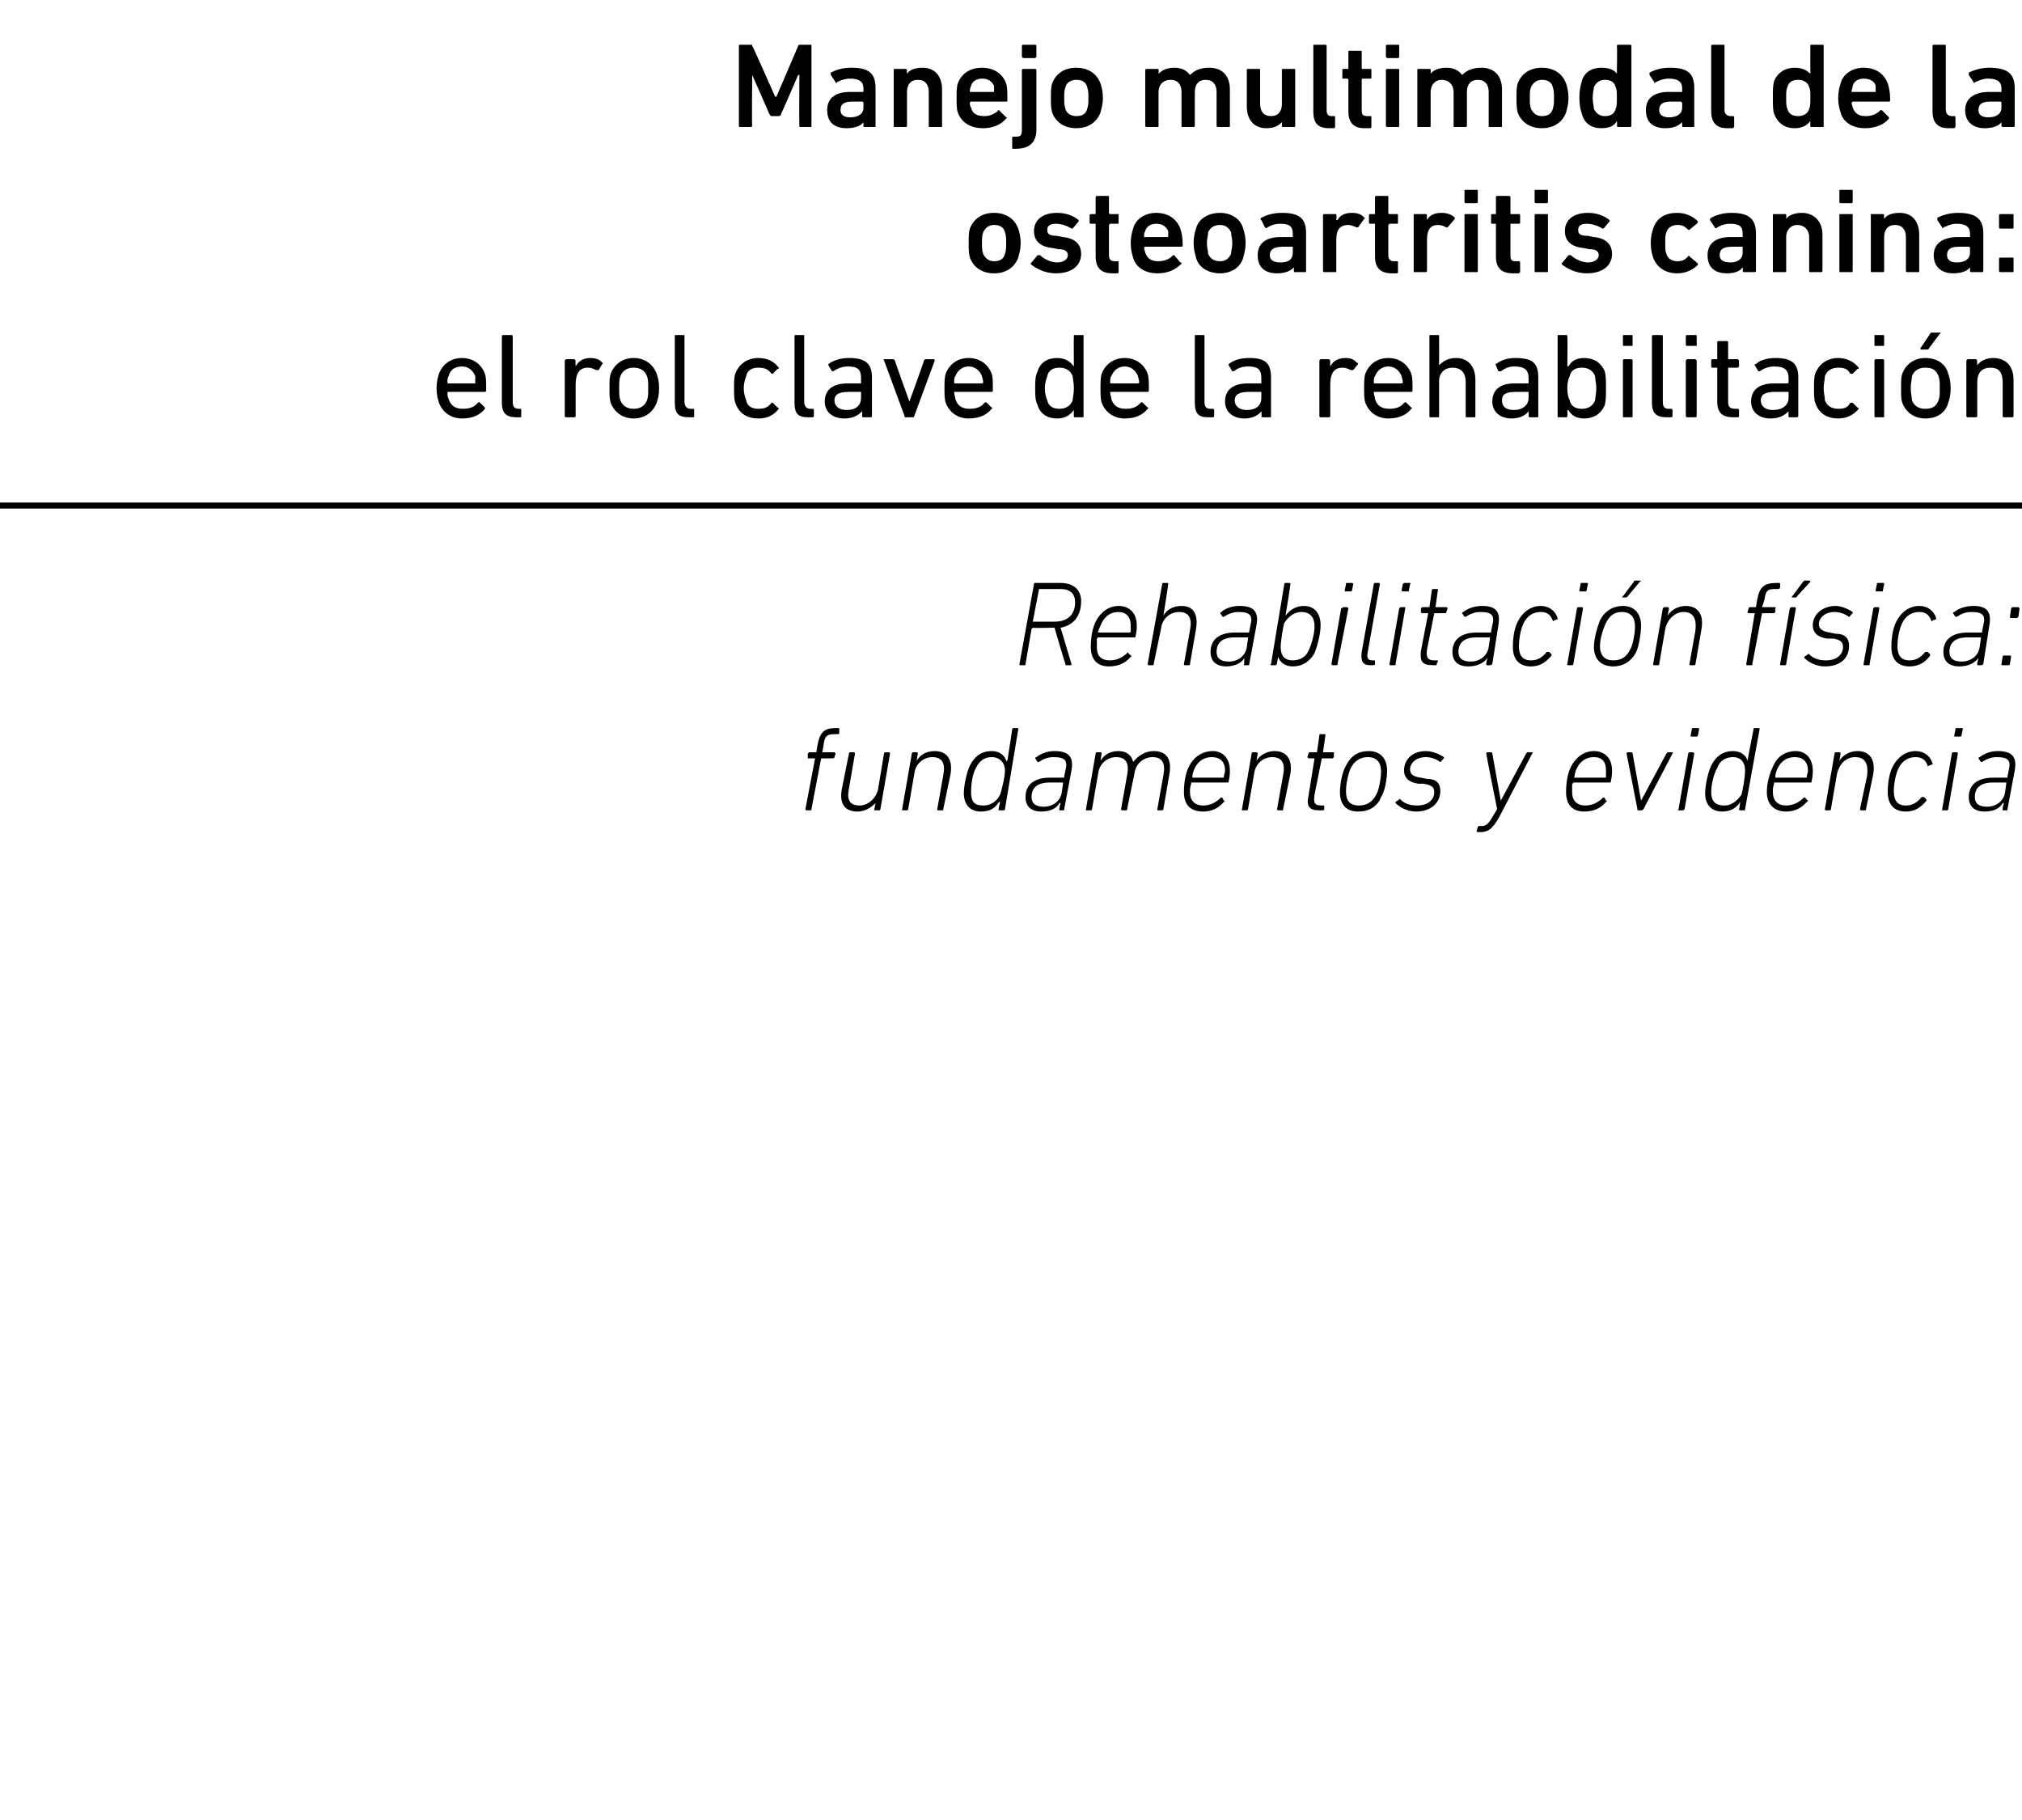
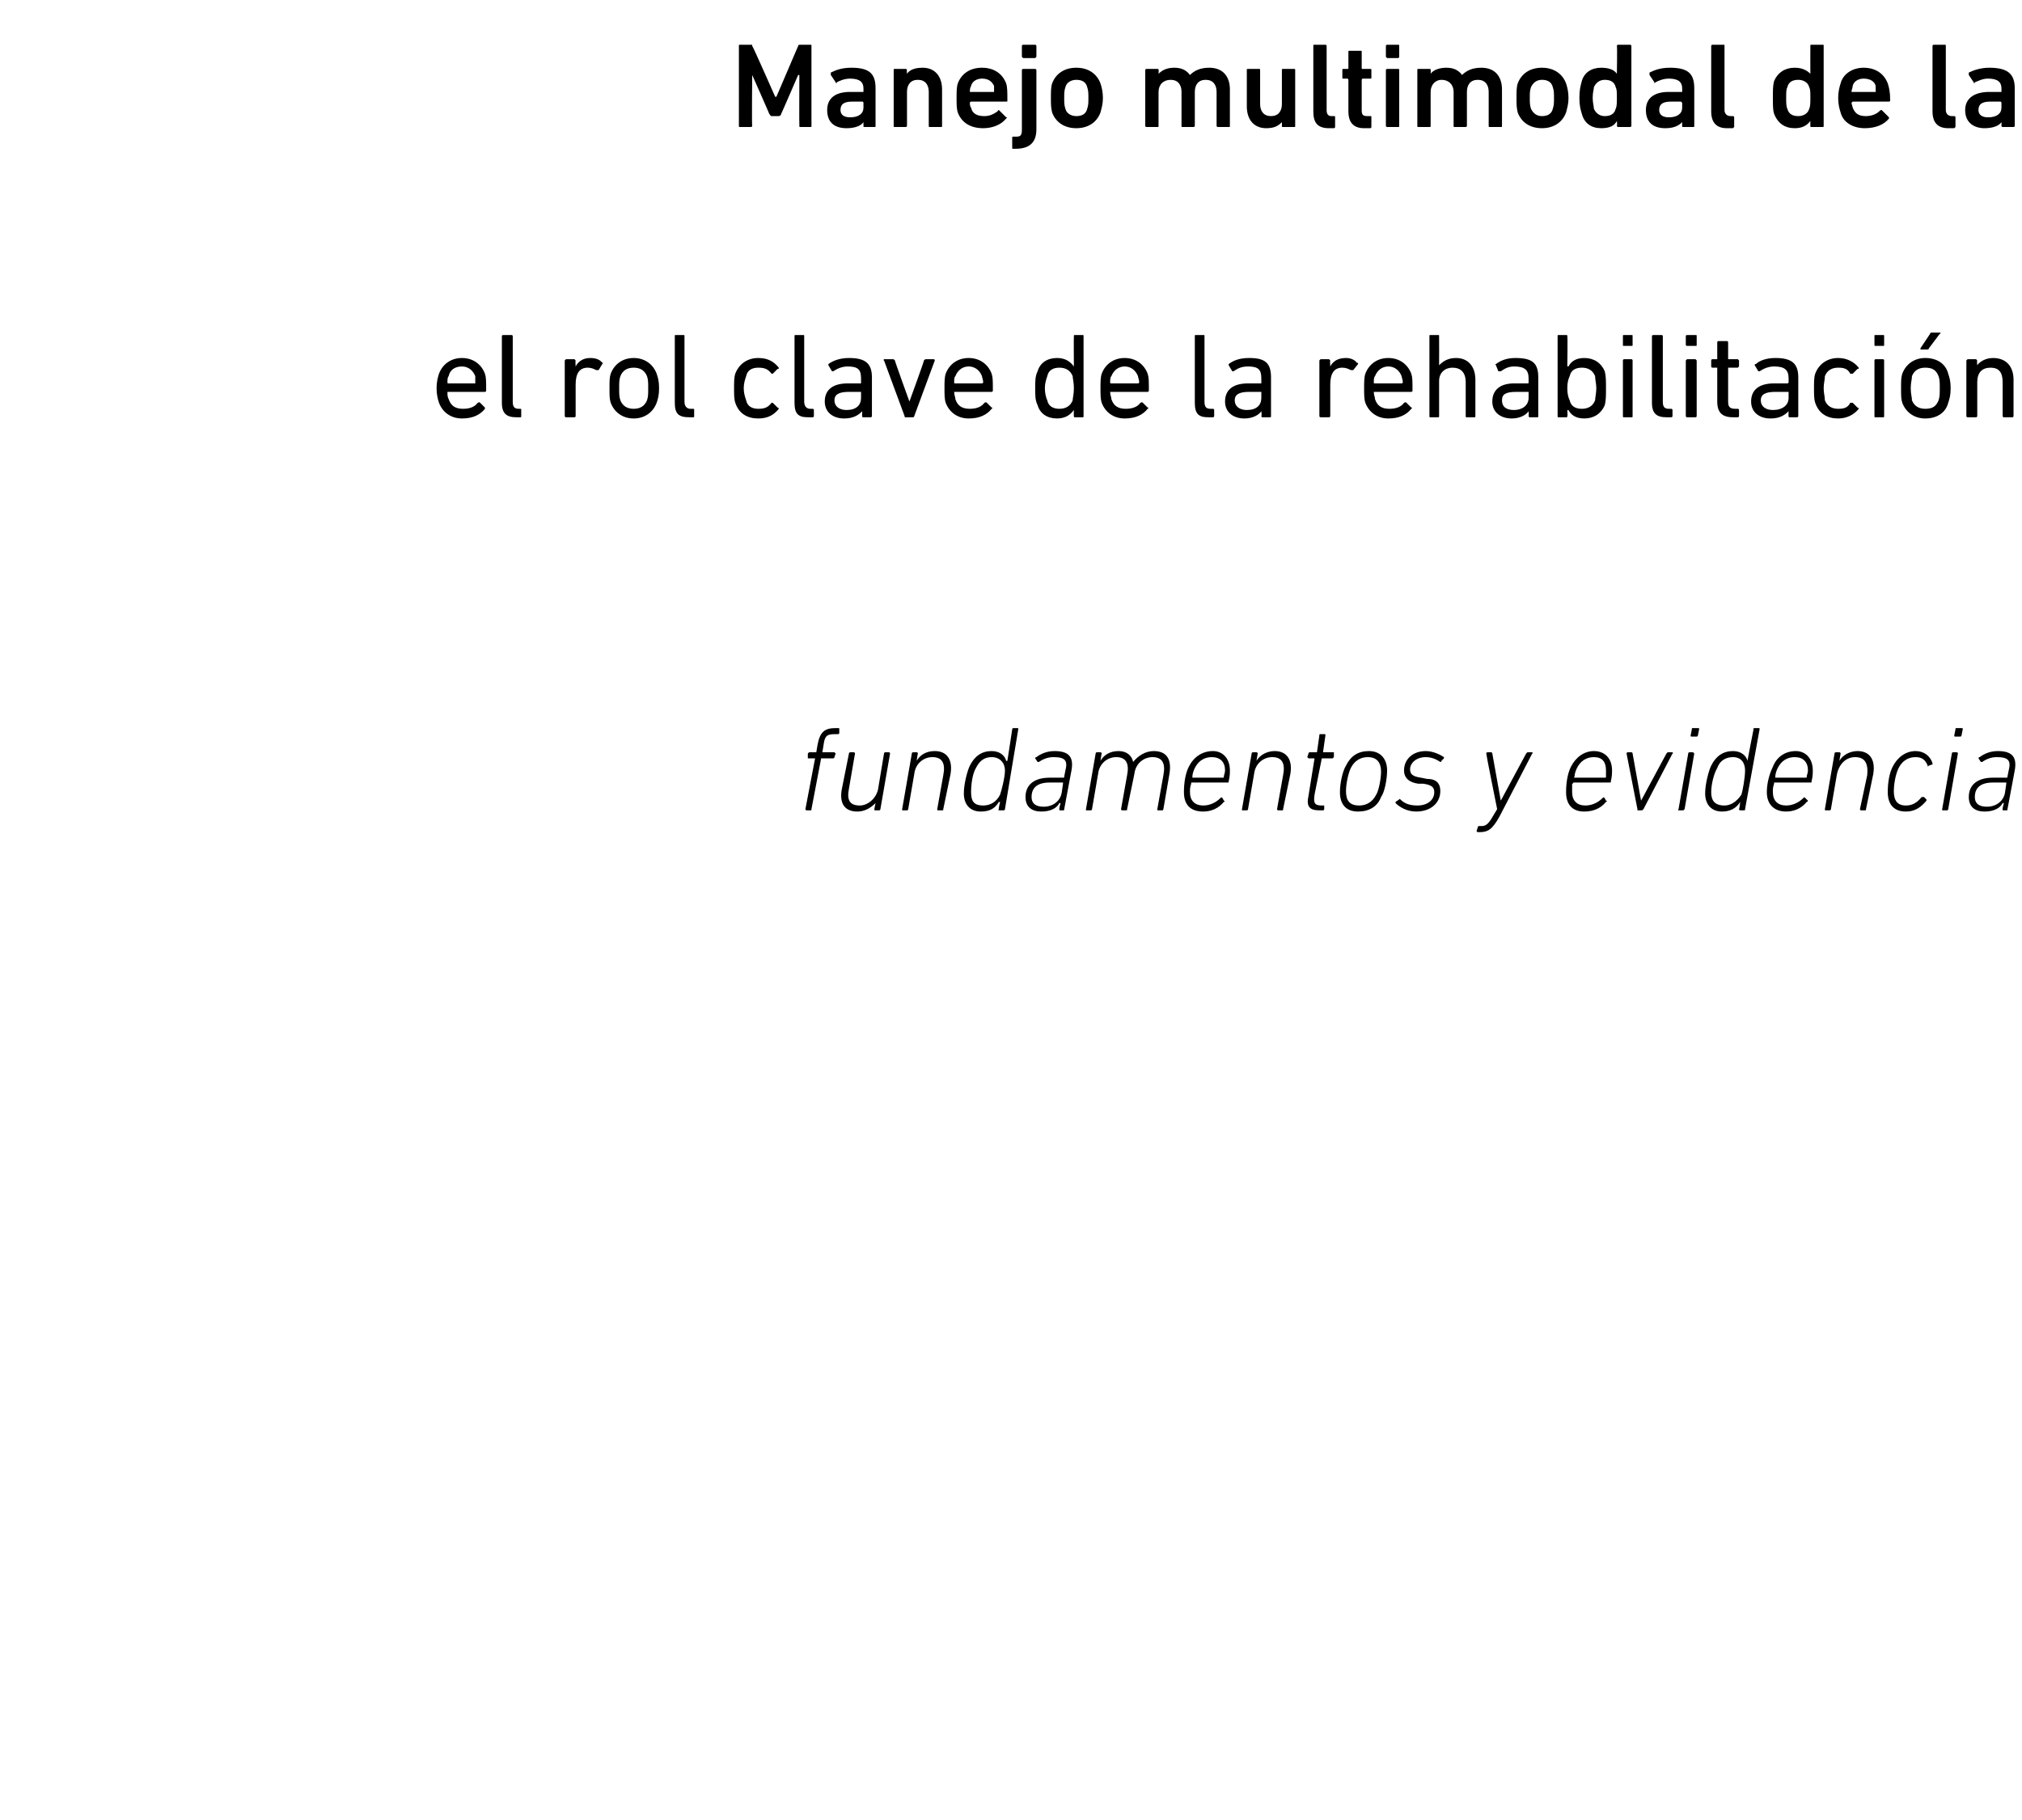
<svg xmlns="http://www.w3.org/2000/svg" version="1.1" width="167.2px" height="150.5px" viewBox="0 -3 167.2 150.5" style="top:-3px">
  <desc>Manejo multimodal de la osteoartritis canina: el rol clave de la rehabilitaci n Rehabilitaci n f sica: fundamentos y ...</desc>
  <defs />
  <g class="svg-textframe-paragraphrules">
-     <line class="svg-paragraph-rulebelow" y1="38.8" y2="38.8" x1="0" x2="181.4" stroke="#000" stroke-width="0.5" />
-   </g>
+     </g>
  <g id="Polygon19242">
    <path d="M 66.7 64 C 66.7 64 66.6 64 66.6 63.9 C 66.6 63.9 67.4 59.7 67.4 59.7 C 67.4 59.7 67.4 59.7 67.3 59.7 C 67.3 59.7 66.8 59.7 66.8 59.7 C 66.8 59.7 66.8 59.6 66.8 59.6 C 66.8 59.6 66.8 59.3 66.8 59.3 C 66.8 59.3 66.9 59.2 66.9 59.2 C 66.9 59.2 67.4 59.2 67.4 59.2 C 67.4 59.2 67.5 59.2 67.5 59.2 C 67.5 59.2 67.6 58.6 67.6 58.6 C 67.8 57.5 68.2 57.2 69.1 57.2 C 69.1 57.2 69.3 57.2 69.3 57.2 C 69.4 57.2 69.4 57.2 69.4 57.3 C 69.4 57.3 69.4 57.6 69.4 57.6 C 69.4 57.7 69.3 57.7 69.3 57.7 C 69.3 57.7 69.1 57.7 69.1 57.7 C 68.4 57.7 68.2 57.8 68.1 58.6 C 68.1 58.6 68 59.2 68 59.2 C 68 59.2 68 59.2 68 59.2 C 68 59.2 69 59.2 69 59.2 C 69 59.2 69.1 59.3 69.1 59.3 C 69.1 59.3 69 59.6 69 59.6 C 69 59.6 69 59.7 68.9 59.7 C 68.9 59.7 67.9 59.7 67.9 59.7 C 67.9 59.7 67.9 59.7 67.9 59.7 C 67.9 59.7 67.1 63.9 67.1 63.9 C 67.1 64 67.1 64 67 64 C 67 64 66.7 64 66.7 64 Z M 70.6 59.2 C 70.7 59.2 70.7 59.3 70.7 59.3 C 70.7 59.3 70.2 62.2 70.2 62.2 C 70 63.2 70.3 63.6 71.1 63.6 C 71.7 63.6 72.4 63.1 72.6 62.3 C 72.6 62.3 73.1 59.3 73.1 59.3 C 73.1 59.3 73.1 59.2 73.2 59.2 C 73.2 59.2 73.5 59.2 73.5 59.2 C 73.6 59.2 73.6 59.3 73.6 59.3 C 73.6 59.3 72.8 63.9 72.8 63.9 C 72.8 64 72.7 64 72.7 64 C 72.7 64 72.4 64 72.4 64 C 72.3 64 72.3 64 72.3 63.9 C 72.29 63.9 72.4 63.4 72.4 63.4 C 72.4 63.4 72.38 63.35 72.4 63.4 C 72 63.8 71.5 64.1 70.9 64.1 C 69.9 64.1 69.4 63.5 69.6 62.3 C 69.6 62.3 70.2 59.3 70.2 59.3 C 70.2 59.3 70.2 59.2 70.3 59.2 C 70.3 59.2 70.6 59.2 70.6 59.2 Z M 77.6 64 C 77.5 64 77.5 64 77.5 63.9 C 77.5 63.9 78 61.1 78 61.1 C 78.2 60.1 77.9 59.6 77.1 59.6 C 76.4 59.6 75.7 60.1 75.6 61 C 75.6 61 75.1 63.9 75.1 63.9 C 75.1 64 75 64 75 64 C 75 64 74.6 64 74.6 64 C 74.6 64 74.6 64 74.6 63.9 C 74.6 63.9 75.4 59.3 75.4 59.3 C 75.4 59.3 75.4 59.2 75.5 59.2 C 75.5 59.2 75.8 59.2 75.8 59.2 C 75.9 59.2 75.9 59.3 75.9 59.3 C 75.88 59.33 75.8 59.9 75.8 59.9 C 75.8 59.9 75.79 59.88 75.8 59.9 C 76.1 59.4 76.6 59.1 77.3 59.1 C 78.3 59.1 78.8 59.8 78.6 61 C 78.6 61 78 63.9 78 63.9 C 78 64 78 64 77.9 64 C 77.9 64 77.6 64 77.6 64 Z M 82.6 64 C 82.6 64 82.5 64 82.6 63.9 C 82.55 63.9 82.7 63.3 82.7 63.3 C 82.7 63.3 82.64 63.33 82.6 63.3 C 82.3 63.8 81.9 64.1 81.1 64.1 C 80.2 64.1 79.7 63.5 79.7 62.6 C 79.7 61.8 80 60.7 80.2 60.3 C 80.6 59.5 81.2 59.1 82 59.1 C 82.7 59.1 83.1 59.5 83.2 59.9 C 83.24 59.94 83.3 59.9 83.3 59.9 C 83.3 59.9 83.71 57.3 83.7 57.3 C 83.7 57.2 83.8 57.2 83.8 57.2 C 83.8 57.2 84.1 57.2 84.1 57.2 C 84.2 57.2 84.2 57.2 84.2 57.3 C 84.2 57.3 83.1 63.9 83.1 63.9 C 83.1 64 83 64 83 64 C 83 64 82.6 64 82.6 64 Z M 82.7 62.7 C 82.8 62.4 83.1 61.3 83.1 60.7 C 83.1 60.1 82.7 59.6 82 59.6 C 81.4 59.6 81 59.9 80.7 60.5 C 80.4 61 80.3 61.9 80.3 62.5 C 80.3 63.2 80.5 63.6 81.3 63.6 C 81.9 63.6 82.4 63.3 82.7 62.7 Z M 87.6 64 C 87.6 64 87.6 64 87.6 63.9 C 87.56 63.9 87.7 63.4 87.7 63.4 C 87.7 63.4 87.64 63.4 87.6 63.4 C 87.4 63.8 86.9 64.1 86.1 64.1 C 85.3 64.1 84.8 63.7 84.8 62.9 C 84.8 61.9 85.5 61.3 86.8 61.3 C 86.8 61.3 87.9 61.3 87.9 61.3 C 88 61.3 88 61.3 88 61.2 C 88 61.2 88.1 60.7 88.1 60.7 C 88.3 59.9 88.1 59.6 87.1 59.6 C 86.6 59.6 86.2 59.8 85.9 60 C 85.9 60 85.8 60 85.8 60 C 85.8 60 85.6 59.7 85.6 59.7 C 85.6 59.7 85.6 59.6 85.7 59.6 C 86.1 59.3 86.6 59.1 87.2 59.1 C 88.4 59.1 88.8 59.6 88.6 60.7 C 88.6 60.7 88 63.9 88 63.9 C 88 64 88 64 87.9 64 C 87.9 64 87.6 64 87.6 64 Z M 87.8 62.5 C 87.8 62.5 87.9 61.8 87.9 61.8 C 87.9 61.8 87.9 61.7 87.9 61.7 C 87.9 61.7 86.8 61.7 86.8 61.7 C 85.7 61.7 85.3 62.2 85.3 62.9 C 85.3 63.4 85.6 63.7 86.3 63.7 C 87.1 63.7 87.7 63.2 87.8 62.5 Z M 95.8 64 C 95.7 64 95.7 64 95.7 63.9 C 95.7 63.9 96.2 61.1 96.2 61.1 C 96.4 60.1 96.1 59.6 95.3 59.6 C 94.6 59.6 93.9 60.1 93.8 61 C 93.8 61 93.2 63.9 93.2 63.9 C 93.2 64 93.2 64 93.1 64 C 93.1 64 92.8 64 92.8 64 C 92.8 64 92.7 64 92.7 63.9 C 92.7 63.9 93.2 61.1 93.2 61.1 C 93.4 60.1 93.1 59.6 92.3 59.6 C 91.6 59.6 90.9 60.1 90.8 61 C 90.8 61 90.3 63.9 90.3 63.9 C 90.3 64 90.2 64 90.2 64 C 90.2 64 89.8 64 89.8 64 C 89.8 64 89.8 64 89.8 63.9 C 89.8 63.9 90.6 59.3 90.6 59.3 C 90.6 59.3 90.6 59.2 90.7 59.2 C 90.7 59.2 91 59.2 91 59.2 C 91.1 59.2 91.1 59.3 91.1 59.3 C 91.08 59.33 91 59.9 91 59.9 C 91 59.9 90.99 59.88 91 59.9 C 91.3 59.4 91.8 59.1 92.5 59.1 C 93.2 59.1 93.6 59.5 93.7 60 C 93.7 60 93.7 60 93.7 60 C 94.1 59.5 94.7 59.1 95.4 59.1 C 96.5 59.1 96.9 59.8 96.7 61 C 96.7 61 96.2 63.9 96.2 63.9 C 96.2 64 96.1 64 96.1 64 C 96.1 64 95.8 64 95.8 64 Z M 97.9 62.5 C 97.9 61.8 98 61 98.3 60.4 C 98.7 59.6 99.4 59.1 100.3 59.1 C 101.1 59.1 101.7 59.7 101.7 60.7 C 101.7 60.9 101.7 61.2 101.6 61.6 C 101.6 61.7 101.6 61.7 101.5 61.7 C 101.5 61.7 98.5 61.7 98.5 61.7 C 98.5 61.7 98.5 61.8 98.5 61.8 C 98.4 62.1 98.4 62.2 98.4 62.5 C 98.4 63.2 98.8 63.6 99.5 63.6 C 100.1 63.6 100.6 63.3 100.9 63 C 101 62.9 101 62.9 101.1 63 C 101.1 63 101.2 63.2 101.2 63.2 C 101.3 63.2 101.3 63.3 101.2 63.3 C 100.8 63.8 100.2 64.1 99.5 64.1 C 98.4 64.1 97.9 63.5 97.9 62.5 Z M 101.1 61.3 C 101.2 61.3 101.2 61.3 101.2 61.2 C 101.2 61.1 101.3 60.9 101.3 60.7 C 101.3 60 100.9 59.6 100.2 59.6 C 99.6 59.6 99.1 59.9 98.8 60.5 C 98.7 60.7 98.6 61 98.6 61.2 C 98.6 61.3 98.6 61.3 98.6 61.3 C 98.6 61.3 101.1 61.3 101.1 61.3 Z M 105.7 64 C 105.7 64 105.6 64 105.6 63.9 C 105.6 63.9 106.1 61.1 106.1 61.1 C 106.3 60.1 106 59.6 105.2 59.6 C 104.5 59.6 103.8 60.1 103.7 61 C 103.7 61 103.2 63.9 103.2 63.9 C 103.2 64 103.1 64 103.1 64 C 103.1 64 102.7 64 102.7 64 C 102.7 64 102.7 64 102.7 63.9 C 102.7 63.9 103.5 59.3 103.5 59.3 C 103.5 59.3 103.5 59.2 103.6 59.2 C 103.6 59.2 103.9 59.2 103.9 59.2 C 104 59.2 104 59.3 104 59.3 C 103.99 59.33 103.9 59.9 103.9 59.9 C 103.9 59.9 103.9 59.88 103.9 59.9 C 104.2 59.4 104.8 59.1 105.4 59.1 C 106.4 59.1 106.9 59.8 106.7 61 C 106.7 61 106.1 63.9 106.1 63.9 C 106.1 64 106.1 64 106 64 C 106 64 105.7 64 105.7 64 Z M 109.1 64 C 108.3 64 108 63.7 108.2 62.8 C 108.2 62.8 108.7 59.7 108.7 59.7 C 108.8 59.7 108.7 59.7 108.7 59.7 C 108.7 59.7 108.2 59.7 108.2 59.7 C 108.2 59.7 108.1 59.6 108.1 59.6 C 108.1 59.6 108.2 59.3 108.2 59.3 C 108.2 59.3 108.2 59.2 108.3 59.2 C 108.3 59.2 108.8 59.2 108.8 59.2 C 108.8 59.2 108.8 59.2 108.9 59.2 C 108.9 59.2 109.1 57.8 109.1 57.8 C 109.1 57.7 109.1 57.7 109.2 57.7 C 109.2 57.7 109.5 57.7 109.5 57.7 C 109.6 57.7 109.6 57.7 109.6 57.8 C 109.6 57.8 109.4 59.2 109.4 59.2 C 109.3 59.2 109.4 59.2 109.4 59.2 C 109.4 59.2 110.3 59.2 110.3 59.2 C 110.3 59.2 110.3 59.3 110.3 59.3 C 110.3 59.3 110.3 59.6 110.3 59.6 C 110.3 59.6 110.2 59.7 110.2 59.7 C 110.2 59.7 109.3 59.7 109.3 59.7 C 109.3 59.7 109.3 59.7 109.3 59.7 C 109.3 59.7 108.7 62.7 108.7 62.7 C 108.6 63.4 108.7 63.6 109.3 63.6 C 109.3 63.6 109.5 63.6 109.5 63.6 C 109.5 63.6 109.5 63.6 109.5 63.7 C 109.5 63.7 109.5 63.9 109.5 63.9 C 109.5 64 109.4 64 109.4 64 C 109.4 64 109.1 64 109.1 64 Z M 113.2 59.1 C 114.2 59.1 114.7 59.8 114.7 60.7 C 114.7 61.4 114.5 62.5 114.2 62.9 C 113.9 63.7 113.2 64.1 112.3 64.1 C 111.3 64.1 110.8 63.5 110.8 62.5 C 110.8 61.8 111 60.8 111.3 60.3 C 111.7 59.5 112.3 59.1 113.2 59.1 Z M 113.1 59.6 C 112.5 59.6 112 59.9 111.7 60.5 C 111.5 60.9 111.3 61.8 111.3 62.4 C 111.3 63.2 111.6 63.6 112.4 63.6 C 113 63.6 113.5 63.3 113.8 62.7 C 114 62.4 114.2 61.4 114.2 60.8 C 114.2 60.1 113.9 59.6 113.1 59.6 Z M 115.4 63.4 C 115.4 63.4 115.4 63.3 115.4 63.3 C 115.4 63.3 115.7 63.1 115.7 63.1 C 115.7 63 115.8 63.1 115.8 63.1 C 116.1 63.4 116.5 63.6 117.2 63.6 C 118.1 63.6 118.6 63.1 118.6 62.5 C 118.6 62.1 118.4 61.9 117.7 61.8 C 117.7 61.8 117.3 61.8 117.3 61.8 C 116.5 61.7 116.1 61.3 116.1 60.7 C 116.1 59.8 116.8 59.1 117.9 59.1 C 118.5 59.1 119.1 59.4 119.4 59.6 C 119.4 59.6 119.4 59.7 119.4 59.7 C 119.4 59.7 119.2 59.9 119.2 59.9 C 119.2 60 119.1 60 119.1 60 C 118.8 59.8 118.4 59.6 117.9 59.6 C 117.1 59.6 116.6 60.1 116.6 60.6 C 116.6 61 116.8 61.2 117.5 61.3 C 117.5 61.3 118 61.4 118 61.4 C 118.8 61.4 119.1 61.8 119.1 62.4 C 119.1 63.4 118.3 64.1 117.1 64.1 C 116.3 64.1 115.7 63.7 115.4 63.4 Z M 122.2 65.8 C 122.2 65.8 122.1 65.8 122.1 65.7 C 122.1 65.7 122.2 65.4 122.2 65.4 C 122.2 65.4 122.2 65.3 122.3 65.3 C 122.3 65.3 122.5 65.3 122.5 65.3 C 122.9 65.3 123.1 65.1 123.5 64.4 C 123.5 64.39 123.8 63.9 123.8 63.9 C 123.8 63.9 122.88 59.33 122.9 59.3 C 122.9 59.3 122.9 59.2 123 59.2 C 123 59.2 123.3 59.2 123.3 59.2 C 123.4 59.2 123.4 59.3 123.4 59.3 C 123.4 59.33 124.1 63.2 124.1 63.2 L 124.1 63.2 C 124.1 63.2 126.19 59.33 126.2 59.3 C 126.2 59.3 126.3 59.2 126.3 59.2 C 126.3 59.2 126.7 59.2 126.7 59.2 C 126.7 59.2 126.8 59.3 126.7 59.3 C 126.7 59.3 124 64.5 124 64.5 C 123.4 65.6 123 65.8 122.4 65.8 C 122.4 65.8 122.2 65.8 122.2 65.8 Z M 129.5 62.5 C 129.5 61.8 129.6 61 129.9 60.4 C 130.3 59.6 131 59.1 131.8 59.1 C 132.7 59.1 133.3 59.7 133.3 60.7 C 133.3 60.9 133.3 61.2 133.2 61.6 C 133.2 61.7 133.2 61.7 133.1 61.7 C 133.1 61.7 130.1 61.7 130.1 61.7 C 130.1 61.7 130.1 61.8 130 61.8 C 130 62.1 130 62.2 130 62.5 C 130 63.2 130.4 63.6 131.1 63.6 C 131.7 63.6 132.2 63.3 132.5 63 C 132.6 62.9 132.6 62.9 132.7 63 C 132.7 63 132.8 63.2 132.8 63.2 C 132.9 63.2 132.9 63.3 132.8 63.3 C 132.4 63.8 131.8 64.1 131 64.1 C 130 64.1 129.5 63.5 129.5 62.5 Z M 132.7 61.3 C 132.8 61.3 132.8 61.3 132.8 61.2 C 132.8 61.1 132.8 60.9 132.8 60.7 C 132.8 60 132.5 59.6 131.8 59.6 C 131.2 59.6 130.7 59.9 130.4 60.5 C 130.3 60.7 130.2 61 130.2 61.2 C 130.1 61.3 130.2 61.3 130.2 61.3 C 130.2 61.3 132.7 61.3 132.7 61.3 Z M 135.4 64 C 135.4 64 135.4 64 135.4 63.9 C 135.4 63.9 134.5 59.3 134.5 59.3 C 134.5 59.3 134.5 59.2 134.6 59.2 C 134.6 59.2 134.9 59.2 134.9 59.2 C 135 59.2 135 59.3 135 59.3 C 135 59.33 135.7 63.2 135.7 63.2 L 135.7 63.2 C 135.7 63.2 137.78 59.33 137.8 59.3 C 137.8 59.3 137.9 59.2 137.9 59.2 C 137.9 59.2 138.3 59.2 138.3 59.2 C 138.3 59.2 138.4 59.3 138.3 59.3 C 138.3 59.3 135.9 63.9 135.9 63.9 C 135.8 64 135.8 64 135.7 64 C 135.7 64 135.4 64 135.4 64 Z M 139.9 57.9 C 139.8 57.9 139.8 57.9 139.8 57.8 C 139.8 57.8 139.9 57.3 139.9 57.3 C 139.9 57.2 139.9 57.2 140 57.2 C 140 57.2 140.4 57.2 140.4 57.2 C 140.5 57.2 140.5 57.2 140.5 57.3 C 140.5 57.3 140.4 57.8 140.4 57.8 C 140.4 57.9 140.3 57.9 140.3 57.9 C 140.3 57.9 139.9 57.9 139.9 57.9 Z M 138.8 64 C 138.8 64 138.7 64 138.8 63.9 C 138.8 63.9 139.6 59.3 139.6 59.3 C 139.6 59.3 139.6 59.2 139.7 59.2 C 139.7 59.2 140 59.2 140 59.2 C 140 59.2 140.1 59.3 140.1 59.3 C 140.1 59.3 139.3 63.9 139.3 63.9 C 139.2 64 139.2 64 139.2 64 C 139.2 64 138.8 64 138.8 64 Z M 143.9 64 C 143.9 64 143.8 64 143.8 63.9 C 143.83 63.9 143.9 63.3 143.9 63.3 C 143.9 63.3 143.92 63.33 143.9 63.3 C 143.6 63.8 143.1 64.1 142.4 64.1 C 141.5 64.1 141 63.5 141 62.6 C 141 61.8 141.3 60.7 141.5 60.3 C 141.9 59.5 142.5 59.1 143.3 59.1 C 144 59.1 144.4 59.5 144.5 59.9 C 144.52 59.94 144.5 59.9 144.5 59.9 C 144.5 59.9 144.99 57.3 145 57.3 C 145 57.2 145 57.2 145.1 57.2 C 145.1 57.2 145.4 57.2 145.4 57.2 C 145.5 57.2 145.5 57.2 145.5 57.3 C 145.5 57.3 144.3 63.9 144.3 63.9 C 144.3 64 144.3 64 144.2 64 C 144.2 64 143.9 64 143.9 64 Z M 144 62.7 C 144.1 62.4 144.3 61.3 144.3 60.7 C 144.3 60.1 144 59.6 143.3 59.6 C 142.7 59.6 142.2 59.9 142 60.5 C 141.7 61 141.5 61.9 141.5 62.5 C 141.5 63.2 141.8 63.6 142.6 63.6 C 143.1 63.6 143.6 63.3 144 62.7 Z M 146.1 62.5 C 146.1 61.8 146.3 61 146.6 60.4 C 146.9 59.6 147.6 59.1 148.5 59.1 C 149.3 59.1 149.9 59.7 149.9 60.7 C 149.9 60.9 149.9 61.2 149.8 61.6 C 149.8 61.7 149.8 61.7 149.7 61.7 C 149.7 61.7 146.7 61.7 146.7 61.7 C 146.7 61.7 146.7 61.8 146.7 61.8 C 146.6 62.1 146.6 62.2 146.6 62.5 C 146.6 63.2 147 63.6 147.7 63.6 C 148.3 63.6 148.8 63.3 149.1 63 C 149.2 62.9 149.2 62.9 149.3 63 C 149.3 63 149.5 63.2 149.5 63.2 C 149.5 63.2 149.5 63.3 149.4 63.3 C 149 63.8 148.4 64.1 147.7 64.1 C 146.7 64.1 146.1 63.5 146.1 62.5 Z M 149.3 61.3 C 149.4 61.3 149.4 61.3 149.4 61.2 C 149.4 61.1 149.5 60.9 149.5 60.7 C 149.5 60 149.1 59.6 148.4 59.6 C 147.8 59.6 147.3 59.9 147 60.5 C 146.9 60.7 146.8 61 146.8 61.2 C 146.8 61.3 146.8 61.3 146.8 61.3 C 146.8 61.3 149.3 61.3 149.3 61.3 Z M 153.9 64 C 153.9 64 153.8 64 153.8 63.9 C 153.8 63.9 154.4 61.1 154.4 61.1 C 154.5 60.1 154.2 59.6 153.4 59.6 C 152.7 59.6 152.1 60.1 151.9 61 C 151.9 61 151.4 63.9 151.4 63.9 C 151.4 64 151.3 64 151.3 64 C 151.3 64 151 64 151 64 C 150.9 64 150.9 64 150.9 63.9 C 150.9 63.9 151.7 59.3 151.7 59.3 C 151.7 59.3 151.7 59.2 151.8 59.2 C 151.8 59.2 152.1 59.2 152.1 59.2 C 152.2 59.2 152.2 59.3 152.2 59.3 C 152.19 59.33 152.1 59.9 152.1 59.9 C 152.1 59.9 152.1 59.88 152.1 59.9 C 152.4 59.4 153 59.1 153.6 59.1 C 154.6 59.1 155.1 59.8 154.9 61 C 154.9 61 154.3 63.9 154.3 63.9 C 154.3 64 154.3 64 154.2 64 C 154.2 64 153.9 64 153.9 64 Z M 156.1 62.5 C 156.1 61.8 156.2 61 156.5 60.4 C 156.9 59.6 157.6 59.1 158.4 59.1 C 159.1 59.1 159.6 59.5 159.8 60.1 C 159.8 60.1 159.8 60.2 159.8 60.2 C 159.8 60.2 159.5 60.3 159.5 60.3 C 159.4 60.4 159.4 60.4 159.4 60.3 C 159.2 59.8 158.9 59.6 158.4 59.6 C 157.8 59.6 157.3 59.9 157 60.5 C 156.7 61.1 156.6 62 156.6 62.4 C 156.6 63.2 156.9 63.6 157.6 63.6 C 158.1 63.6 158.5 63.4 158.9 62.9 C 159 62.9 159 62.9 159.1 62.9 C 159.1 62.9 159.3 63.1 159.3 63.1 C 159.3 63.1 159.3 63.2 159.3 63.2 C 158.8 63.8 158.3 64.1 157.6 64.1 C 156.6 64.1 156.1 63.5 156.1 62.5 Z M 161.7 57.9 C 161.6 57.9 161.6 57.9 161.6 57.8 C 161.6 57.8 161.7 57.3 161.7 57.3 C 161.7 57.2 161.7 57.2 161.8 57.2 C 161.8 57.2 162.2 57.2 162.2 57.2 C 162.3 57.2 162.3 57.2 162.3 57.3 C 162.3 57.3 162.2 57.8 162.2 57.8 C 162.2 57.9 162.1 57.9 162.1 57.9 C 162.1 57.9 161.7 57.9 161.7 57.9 Z M 160.6 64 C 160.6 64 160.6 64 160.6 63.9 C 160.6 63.9 161.4 59.3 161.4 59.3 C 161.4 59.3 161.4 59.2 161.5 59.2 C 161.5 59.2 161.8 59.2 161.8 59.2 C 161.9 59.2 161.9 59.3 161.9 59.3 C 161.9 59.3 161.1 63.9 161.1 63.9 C 161.1 64 161 64 161 64 C 161 64 160.6 64 160.6 64 Z M 165.6 64 C 165.6 64 165.6 64 165.6 63.9 C 165.56 63.9 165.7 63.4 165.7 63.4 C 165.7 63.4 165.64 63.4 165.6 63.4 C 165.4 63.8 164.9 64.1 164.1 64.1 C 163.3 64.1 162.8 63.7 162.8 62.9 C 162.8 61.9 163.5 61.3 164.8 61.3 C 164.8 61.3 165.9 61.3 165.9 61.3 C 166 61.3 166 61.3 166 61.2 C 166 61.2 166.1 60.7 166.1 60.7 C 166.3 59.9 166.1 59.6 165.1 59.6 C 164.6 59.6 164.2 59.8 163.9 60 C 163.9 60 163.8 60 163.8 60 C 163.8 60 163.6 59.7 163.6 59.7 C 163.6 59.7 163.6 59.6 163.7 59.6 C 164.1 59.3 164.6 59.1 165.2 59.1 C 166.4 59.1 166.8 59.6 166.6 60.7 C 166.6 60.7 166 63.9 166 63.9 C 166 64 166 64 165.9 64 C 165.9 64 165.6 64 165.6 64 Z M 165.8 62.5 C 165.8 62.5 165.9 61.8 165.9 61.8 C 165.9 61.8 165.9 61.7 165.9 61.7 C 165.9 61.7 164.8 61.7 164.8 61.7 C 163.7 61.7 163.3 62.2 163.3 62.9 C 163.3 63.4 163.6 63.7 164.3 63.7 C 165.1 63.7 165.7 63.2 165.8 62.5 Z " stroke="none" fill="#000" />
  </g>
  <g id="Polygon19241">
-     <path d="M 88.2 52 C 88.1 52 88.1 52 88.1 51.9 C 88.08 51.91 87.2 48.9 87.2 48.9 L 87.1 48.9 C 87.1 48.9 85.42 48.94 85.4 48.9 C 85.4 48.9 85.3 49 85.3 49 C 85.3 49 84.8 51.9 84.8 51.9 C 84.8 52 84.8 52 84.7 52 C 84.7 52 84.4 52 84.4 52 C 84.3 52 84.3 52 84.3 51.9 C 84.3 51.9 85.5 45.3 85.5 45.3 C 85.5 45.2 85.5 45.2 85.6 45.2 C 85.6 45.2 87.7 45.2 87.7 45.2 C 88.8 45.2 89.4 45.8 89.4 46.7 C 89.4 47.9 88.8 48.7 87.7 48.9 C 87.7 48.9 88.6 51.9 88.6 51.9 C 88.6 52 88.6 52 88.5 52 C 88.5 52 88.2 52 88.2 52 Z M 88.9 46.8 C 88.9 46.1 88.5 45.7 87.7 45.7 C 87.7 45.7 86 45.7 86 45.7 C 85.9 45.7 85.9 45.7 85.9 45.8 C 85.9 45.8 85.4 48.4 85.4 48.4 C 85.4 48.4 85.5 48.4 85.5 48.4 C 85.5 48.4 87.2 48.4 87.2 48.4 C 88.3 48.4 88.9 47.8 88.9 46.8 Z M 90.2 50.5 C 90.2 49.8 90.3 49 90.6 48.4 C 91 47.6 91.7 47.1 92.5 47.1 C 93.4 47.1 94 47.7 94 48.7 C 94 48.9 94 49.2 93.9 49.6 C 93.9 49.7 93.9 49.7 93.8 49.7 C 93.8 49.7 90.8 49.7 90.8 49.7 C 90.8 49.7 90.7 49.8 90.7 49.8 C 90.7 50.1 90.7 50.2 90.7 50.5 C 90.7 51.2 91 51.6 91.8 51.6 C 92.4 51.6 92.9 51.3 93.2 51 C 93.3 50.9 93.3 50.9 93.3 51 C 93.3 51 93.5 51.2 93.5 51.2 C 93.6 51.2 93.6 51.3 93.5 51.3 C 93.1 51.8 92.5 52.1 91.7 52.1 C 90.7 52.1 90.2 51.5 90.2 50.5 Z M 93.4 49.3 C 93.4 49.3 93.5 49.3 93.5 49.2 C 93.5 49.1 93.5 48.9 93.5 48.7 C 93.5 48 93.1 47.6 92.5 47.6 C 91.9 47.6 91.4 47.9 91.1 48.5 C 91 48.7 90.9 49 90.8 49.2 C 90.8 49.3 90.8 49.3 90.9 49.3 C 90.9 49.3 93.4 49.3 93.4 49.3 Z M 98 52 C 97.9 52 97.9 52 97.9 51.9 C 97.9 51.9 98.4 49.1 98.4 49.1 C 98.6 48.1 98.3 47.6 97.5 47.6 C 96.8 47.6 96.1 48.1 96 49 C 96 49 95.4 51.9 95.4 51.9 C 95.4 52 95.4 52 95.3 52 C 95.3 52 95 52 95 52 C 95 52 94.9 52 94.9 51.9 C 94.9 51.9 96.1 45.3 96.1 45.3 C 96.1 45.2 96.2 45.2 96.2 45.2 C 96.2 45.2 96.5 45.2 96.5 45.2 C 96.6 45.2 96.6 45.2 96.6 45.3 C 96.62 45.3 96.2 47.9 96.2 47.9 C 96.2 47.9 96.17 47.88 96.2 47.9 C 96.5 47.4 97 47.1 97.7 47.1 C 98.7 47.1 99.1 47.8 98.9 49 C 98.9 49 98.4 51.9 98.4 51.9 C 98.4 52 98.4 52 98.3 52 C 98.3 52 98 52 98 52 Z M 102.9 52 C 102.9 52 102.8 52 102.9 51.9 C 102.85 51.9 102.9 51.4 102.9 51.4 C 102.9 51.4 102.93 51.4 102.9 51.4 C 102.7 51.8 102.1 52.1 101.4 52.1 C 100.6 52.1 100.1 51.7 100.1 50.9 C 100.1 49.9 100.8 49.3 102.1 49.3 C 102.1 49.3 103.2 49.3 103.2 49.3 C 103.3 49.3 103.3 49.3 103.3 49.2 C 103.3 49.2 103.4 48.7 103.4 48.7 C 103.6 47.9 103.4 47.6 102.4 47.6 C 101.9 47.6 101.5 47.8 101.2 48 C 101.1 48 101.1 48 101.1 48 C 101.1 48 100.9 47.7 100.9 47.7 C 100.9 47.7 100.9 47.6 101 47.6 C 101.3 47.3 101.9 47.1 102.5 47.1 C 103.7 47.1 104.1 47.6 103.9 48.7 C 103.9 48.7 103.3 51.9 103.3 51.9 C 103.3 52 103.3 52 103.2 52 C 103.2 52 102.9 52 102.9 52 Z M 103.1 50.5 C 103.1 50.5 103.2 49.8 103.2 49.8 C 103.2 49.8 103.2 49.7 103.2 49.7 C 103.2 49.7 102.1 49.7 102.1 49.7 C 101 49.7 100.6 50.2 100.6 50.9 C 100.6 51.4 100.9 51.7 101.6 51.7 C 102.4 51.7 103 51.2 103.1 50.5 Z M 105.7 51.3 C 105.68 51.29 105.7 51.3 105.7 51.3 C 105.7 51.3 105.56 51.9 105.6 51.9 C 105.5 52 105.5 52 105.5 52 C 105.5 52 105.1 52 105.1 52 C 105.1 52 105 52 105.1 51.9 C 105.1 51.9 106.2 45.3 106.2 45.3 C 106.2 45.2 106.3 45.2 106.3 45.2 C 106.3 45.2 106.6 45.2 106.6 45.2 C 106.7 45.2 106.7 45.2 106.7 45.3 C 106.73 45.3 106.3 47.9 106.3 47.9 C 106.3 47.9 106.28 47.91 106.3 47.9 C 106.6 47.5 107.1 47.1 107.8 47.1 C 108.7 47.1 109.2 47.7 109.2 48.7 C 109.2 49.5 108.9 50.5 108.7 51 C 108.3 51.7 107.7 52.1 106.9 52.1 C 106.2 52.1 105.8 51.7 105.7 51.3 Z M 108.2 50.8 C 108.5 50.2 108.7 49.3 108.7 48.8 C 108.7 48.1 108.4 47.6 107.6 47.6 C 107.1 47.6 106.6 47.9 106.2 48.5 C 106.1 48.8 105.9 50 105.9 50.5 C 105.9 51.2 106.2 51.6 106.9 51.6 C 107.5 51.6 108 51.3 108.2 50.8 Z M 111.2 45.9 C 111.2 45.9 111.2 45.9 111.2 45.8 C 111.2 45.8 111.3 45.3 111.3 45.3 C 111.3 45.2 111.3 45.2 111.4 45.2 C 111.4 45.2 111.8 45.2 111.8 45.2 C 111.8 45.2 111.9 45.2 111.9 45.3 C 111.9 45.3 111.8 45.8 111.8 45.8 C 111.8 45.9 111.7 45.9 111.7 45.9 C 111.7 45.9 111.2 45.9 111.2 45.9 Z M 110.2 52 C 110.2 52 110.1 52 110.1 51.9 C 110.1 51.9 110.9 47.3 110.9 47.3 C 111 47.3 111 47.2 111.1 47.2 C 111.1 47.2 111.4 47.2 111.4 47.2 C 111.4 47.2 111.5 47.3 111.5 47.3 C 111.5 47.3 110.6 51.9 110.6 51.9 C 110.6 52 110.6 52 110.5 52 C 110.5 52 110.2 52 110.2 52 Z M 113.3 52 C 112.7 52 112.5 51.7 112.6 50.9 C 112.6 50.9 113.6 45.3 113.6 45.3 C 113.6 45.2 113.7 45.2 113.7 45.2 C 113.7 45.2 114 45.2 114 45.2 C 114.1 45.2 114.1 45.2 114.1 45.3 C 114.1 45.3 113.1 50.9 113.1 50.9 C 113 51.4 113.1 51.6 113.5 51.6 C 113.5 51.6 113.6 51.6 113.6 51.6 C 113.7 51.6 113.7 51.6 113.7 51.7 C 113.7 51.7 113.7 51.9 113.7 51.9 C 113.7 52 113.6 52 113.5 52 C 113.5 52 113.3 52 113.3 52 Z M 116 45.9 C 116 45.9 115.9 45.9 115.9 45.8 C 115.9 45.8 116 45.3 116 45.3 C 116.1 45.2 116.1 45.2 116.2 45.2 C 116.2 45.2 116.6 45.2 116.6 45.2 C 116.6 45.2 116.7 45.2 116.6 45.3 C 116.6 45.3 116.5 45.8 116.5 45.8 C 116.5 45.9 116.5 45.9 116.4 45.9 C 116.4 45.9 116 45.9 116 45.9 Z M 115 52 C 114.9 52 114.9 52 114.9 51.9 C 114.9 51.9 115.7 47.3 115.7 47.3 C 115.7 47.3 115.8 47.2 115.8 47.2 C 115.8 47.2 116.2 47.2 116.2 47.2 C 116.2 47.2 116.2 47.3 116.2 47.3 C 116.2 47.3 115.4 51.9 115.4 51.9 C 115.4 52 115.4 52 115.3 52 C 115.3 52 115 52 115 52 Z M 118.5 52 C 117.6 52 117.4 51.7 117.5 50.8 C 117.5 50.8 118.1 47.7 118.1 47.7 C 118.1 47.7 118.1 47.7 118 47.7 C 118 47.7 117.6 47.7 117.6 47.7 C 117.5 47.7 117.5 47.6 117.5 47.6 C 117.5 47.6 117.5 47.3 117.5 47.3 C 117.5 47.3 117.6 47.2 117.6 47.2 C 117.6 47.2 118.1 47.2 118.1 47.2 C 118.2 47.2 118.2 47.2 118.2 47.2 C 118.2 47.2 118.4 45.8 118.4 45.8 C 118.4 45.7 118.5 45.7 118.5 45.7 C 118.5 45.7 118.9 45.7 118.9 45.7 C 118.9 45.7 118.9 45.7 118.9 45.8 C 118.9 45.8 118.7 47.2 118.7 47.2 C 118.7 47.2 118.7 47.2 118.7 47.2 C 118.7 47.2 119.6 47.2 119.6 47.2 C 119.7 47.2 119.7 47.3 119.7 47.3 C 119.7 47.3 119.6 47.6 119.6 47.6 C 119.6 47.6 119.6 47.7 119.5 47.7 C 119.5 47.7 118.7 47.7 118.7 47.7 C 118.6 47.7 118.6 47.7 118.6 47.7 C 118.6 47.7 118 50.7 118 50.7 C 117.9 51.4 118.1 51.6 118.6 51.6 C 118.6 51.6 118.8 51.6 118.8 51.6 C 118.9 51.6 118.9 51.6 118.9 51.7 C 118.9 51.7 118.8 51.9 118.8 51.9 C 118.8 52 118.8 52 118.7 52 C 118.7 52 118.5 52 118.5 52 Z M 123 52 C 122.9 52 122.9 52 122.9 51.9 C 122.87 51.9 123 51.4 123 51.4 C 123 51.4 122.95 51.4 123 51.4 C 122.7 51.8 122.2 52.1 121.4 52.1 C 120.6 52.1 120.1 51.7 120.1 50.9 C 120.1 49.9 120.8 49.3 122.1 49.3 C 122.1 49.3 123.3 49.3 123.3 49.3 C 123.3 49.3 123.3 49.3 123.3 49.2 C 123.3 49.2 123.4 48.7 123.4 48.7 C 123.6 47.9 123.4 47.6 122.4 47.6 C 121.9 47.6 121.5 47.8 121.2 48 C 121.2 48 121.1 48 121.1 48 C 121.1 48 120.9 47.7 120.9 47.7 C 120.9 47.7 120.9 47.6 121 47.6 C 121.4 47.3 121.9 47.1 122.6 47.1 C 123.7 47.1 124.1 47.6 123.9 48.7 C 123.9 48.7 123.4 51.9 123.4 51.9 C 123.3 52 123.3 52 123.2 52 C 123.2 52 123 52 123 52 Z M 123.1 50.5 C 123.1 50.5 123.2 49.8 123.2 49.8 C 123.2 49.8 123.2 49.7 123.2 49.7 C 123.2 49.7 122.1 49.7 122.1 49.7 C 121 49.7 120.6 50.2 120.6 50.9 C 120.6 51.4 120.9 51.7 121.6 51.7 C 122.4 51.7 123 51.2 123.1 50.5 Z M 125.1 50.5 C 125.1 49.8 125.2 49 125.5 48.4 C 125.9 47.6 126.6 47.1 127.4 47.1 C 128.1 47.1 128.6 47.5 128.8 48.1 C 128.8 48.1 128.8 48.2 128.8 48.2 C 128.8 48.2 128.5 48.3 128.5 48.3 C 128.4 48.4 128.4 48.4 128.4 48.3 C 128.2 47.8 127.9 47.6 127.4 47.6 C 126.8 47.6 126.3 47.9 126 48.5 C 125.7 49.1 125.6 50 125.6 50.4 C 125.6 51.2 125.9 51.6 126.6 51.6 C 127.1 51.6 127.5 51.4 127.9 50.9 C 128 50.9 128 50.9 128.1 50.9 C 128.1 50.9 128.3 51.1 128.3 51.1 C 128.3 51.1 128.3 51.2 128.3 51.2 C 127.8 51.8 127.3 52.1 126.6 52.1 C 125.6 52.1 125.1 51.5 125.1 50.5 Z M 130.7 45.9 C 130.6 45.9 130.6 45.9 130.6 45.8 C 130.6 45.8 130.7 45.3 130.7 45.3 C 130.7 45.2 130.7 45.2 130.8 45.2 C 130.8 45.2 131.2 45.2 131.2 45.2 C 131.3 45.2 131.3 45.2 131.3 45.3 C 131.3 45.3 131.2 45.8 131.2 45.8 C 131.2 45.9 131.1 45.9 131.1 45.9 C 131.1 45.9 130.7 45.9 130.7 45.9 Z M 129.6 52 C 129.6 52 129.6 52 129.6 51.9 C 129.6 51.9 130.4 47.3 130.4 47.3 C 130.4 47.3 130.4 47.2 130.5 47.2 C 130.5 47.2 130.8 47.2 130.8 47.2 C 130.9 47.2 130.9 47.3 130.9 47.3 C 130.9 47.3 130.1 51.9 130.1 51.9 C 130.1 52 130 52 130 52 C 130 52 129.6 52 129.6 52 Z M 134.2 46.4 C 134.1 46.4 134.1 46.4 134.2 46.3 C 134.2 46.3 135.1 45.1 135.1 45.1 C 135.1 45 135.2 45 135.3 45 C 135.3 45 135.6 45 135.6 45 C 135.7 45 135.7 45.1 135.6 45.1 C 135.6 45.1 134.6 46.3 134.6 46.3 C 134.5 46.4 134.5 46.4 134.4 46.4 C 134.4 46.4 134.2 46.4 134.2 46.4 Z M 134.2 47.1 C 135.2 47.1 135.7 47.8 135.7 48.7 C 135.7 49.4 135.5 50.5 135.3 50.9 C 134.9 51.7 134.2 52.1 133.4 52.1 C 132.4 52.1 131.8 51.5 131.8 50.5 C 131.8 49.8 132.1 48.8 132.3 48.3 C 132.7 47.5 133.4 47.1 134.2 47.1 Z M 134.1 47.6 C 133.5 47.6 133.1 47.9 132.8 48.5 C 132.6 48.9 132.3 49.8 132.3 50.4 C 132.3 51.2 132.7 51.6 133.4 51.6 C 134.1 51.6 134.5 51.3 134.8 50.7 C 135 50.4 135.2 49.4 135.2 48.8 C 135.2 48.1 134.9 47.6 134.1 47.6 Z M 139.7 52 C 139.7 52 139.7 52 139.7 51.9 C 139.7 51.9 140.2 49.1 140.2 49.1 C 140.3 48.1 140 47.6 139.2 47.6 C 138.6 47.6 137.9 48.1 137.7 49 C 137.7 49 137.2 51.9 137.2 51.9 C 137.2 52 137.2 52 137.1 52 C 137.1 52 136.8 52 136.8 52 C 136.7 52 136.7 52 136.7 51.9 C 136.7 51.9 137.5 47.3 137.5 47.3 C 137.5 47.3 137.6 47.2 137.6 47.2 C 137.6 47.2 137.9 47.2 137.9 47.2 C 138 47.2 138 47.3 138 47.3 C 138.01 47.33 137.9 47.9 137.9 47.9 C 137.9 47.9 137.92 47.88 137.9 47.9 C 138.2 47.4 138.8 47.1 139.4 47.1 C 140.4 47.1 140.9 47.8 140.7 49 C 140.7 49 140.2 51.9 140.2 51.9 C 140.2 52 140.1 52 140.1 52 C 140.1 52 139.7 52 139.7 52 Z M 144.5 52 C 144.4 52 144.4 52 144.4 51.9 C 144.4 51.9 145.1 47.7 145.1 47.7 C 145.2 47.7 145.1 47.7 145.1 47.7 C 145.1 47.7 144.6 47.7 144.6 47.7 C 144.5 47.7 144.5 47.6 144.5 47.6 C 144.5 47.6 144.6 47.3 144.6 47.3 C 144.6 47.3 144.6 47.2 144.7 47.2 C 144.7 47.2 145.2 47.2 145.2 47.2 C 145.2 47.2 145.2 47.2 145.2 47.2 C 145.2 47.2 145.3 46.6 145.3 46.6 C 145.5 45.5 145.9 45.2 146.9 45.2 C 146.9 45.2 147.1 45.2 147.1 45.2 C 147.2 45.2 147.2 45.2 147.2 45.3 C 147.2 45.3 147.2 45.6 147.2 45.6 C 147.1 45.7 147.1 45.7 147 45.7 C 147 45.7 146.8 45.7 146.8 45.7 C 146.2 45.7 146 45.8 145.9 46.6 C 145.9 46.6 145.7 47.2 145.7 47.2 C 145.7 47.2 145.7 47.2 145.8 47.2 C 145.8 47.2 146.8 47.2 146.8 47.2 C 146.8 47.2 146.9 47.3 146.8 47.3 C 146.8 47.3 146.8 47.6 146.8 47.6 C 146.8 47.6 146.7 47.7 146.7 47.7 C 146.7 47.7 145.7 47.7 145.7 47.7 C 145.7 47.7 145.7 47.7 145.7 47.7 C 145.7 47.7 144.9 51.9 144.9 51.9 C 144.9 52 144.9 52 144.8 52 C 144.8 52 144.5 52 144.5 52 Z M 148.2 46.4 C 148.2 46.4 148.1 46.4 148.2 46.3 C 148.2 46.3 149.1 45.1 149.1 45.1 C 149.2 45 149.2 45 149.3 45 C 149.3 45 149.6 45 149.6 45 C 149.7 45 149.7 45.1 149.7 45.1 C 149.7 45.1 148.6 46.3 148.6 46.3 C 148.6 46.4 148.5 46.4 148.4 46.4 C 148.4 46.4 148.2 46.4 148.2 46.4 Z M 147.3 52 C 147.2 52 147.2 52 147.2 51.9 C 147.2 51.9 148 47.3 148 47.3 C 148 47.3 148.1 47.2 148.1 47.2 C 148.1 47.2 148.4 47.2 148.4 47.2 C 148.5 47.2 148.5 47.3 148.5 47.3 C 148.5 47.3 147.7 51.9 147.7 51.9 C 147.7 52 147.7 52 147.6 52 C 147.6 52 147.3 52 147.3 52 Z M 149.2 51.4 C 149.2 51.4 149.2 51.3 149.2 51.3 C 149.2 51.3 149.5 51.1 149.5 51.1 C 149.5 51 149.6 51.1 149.6 51.1 C 149.9 51.4 150.3 51.6 151 51.6 C 151.9 51.6 152.4 51.1 152.4 50.5 C 152.4 50.1 152.2 49.9 151.6 49.8 C 151.6 49.8 151.1 49.8 151.1 49.8 C 150.3 49.7 149.9 49.3 149.9 48.7 C 149.9 47.8 150.7 47.1 151.8 47.1 C 152.3 47.1 152.9 47.4 153.2 47.6 C 153.2 47.6 153.2 47.7 153.2 47.7 C 153.2 47.7 153 47.9 153 47.9 C 153 48 152.9 48 152.9 48 C 152.6 47.8 152.2 47.6 151.7 47.6 C 150.9 47.6 150.4 48.1 150.4 48.6 C 150.4 49 150.7 49.2 151.3 49.3 C 151.3 49.3 151.8 49.4 151.8 49.4 C 152.6 49.4 152.9 49.8 152.9 50.4 C 152.9 51.4 152.2 52.1 150.9 52.1 C 150.1 52.1 149.5 51.7 149.2 51.4 Z M 155.2 45.9 C 155.1 45.9 155.1 45.9 155.1 45.8 C 155.1 45.8 155.2 45.3 155.2 45.3 C 155.2 45.2 155.3 45.2 155.3 45.2 C 155.3 45.2 155.7 45.2 155.7 45.2 C 155.8 45.2 155.8 45.2 155.8 45.3 C 155.8 45.3 155.7 45.8 155.7 45.8 C 155.7 45.9 155.7 45.9 155.6 45.9 C 155.6 45.9 155.2 45.9 155.2 45.9 Z M 154.2 52 C 154.1 52 154.1 52 154.1 51.9 C 154.1 51.9 154.9 47.3 154.9 47.3 C 154.9 47.3 155 47.2 155 47.2 C 155 47.2 155.3 47.2 155.3 47.2 C 155.4 47.2 155.4 47.3 155.4 47.3 C 155.4 47.3 154.6 51.9 154.6 51.9 C 154.6 52 154.6 52 154.5 52 C 154.5 52 154.2 52 154.2 52 Z M 156.4 50.5 C 156.4 49.8 156.5 49 156.8 48.4 C 157.2 47.6 157.9 47.1 158.7 47.1 C 159.4 47.1 159.9 47.5 160.1 48.1 C 160.1 48.1 160.1 48.2 160.1 48.2 C 160.1 48.2 159.8 48.3 159.8 48.3 C 159.8 48.4 159.7 48.4 159.7 48.3 C 159.5 47.8 159.2 47.6 158.7 47.6 C 158.1 47.6 157.6 47.9 157.3 48.5 C 157 49.1 156.9 50 156.9 50.4 C 156.9 51.2 157.2 51.6 157.9 51.6 C 158.4 51.6 158.8 51.4 159.2 50.9 C 159.3 50.9 159.3 50.9 159.4 50.9 C 159.4 50.9 159.6 51.1 159.6 51.1 C 159.6 51.1 159.6 51.2 159.6 51.2 C 159.2 51.8 158.6 52.1 157.9 52.1 C 156.9 52.1 156.4 51.5 156.4 50.5 Z M 163.6 52 C 163.5 52 163.5 52 163.5 51.9 C 163.47 51.9 163.6 51.4 163.6 51.4 C 163.6 51.4 163.55 51.4 163.6 51.4 C 163.3 51.8 162.8 52.1 162 52.1 C 161.2 52.1 160.7 51.7 160.7 50.9 C 160.7 49.9 161.4 49.3 162.7 49.3 C 162.7 49.3 163.9 49.3 163.9 49.3 C 163.9 49.3 163.9 49.3 163.9 49.2 C 163.9 49.2 164 48.7 164 48.7 C 164.2 47.9 164 47.6 163 47.6 C 162.5 47.6 162.1 47.8 161.8 48 C 161.8 48 161.7 48 161.7 48 C 161.7 48 161.5 47.7 161.5 47.7 C 161.5 47.7 161.5 47.6 161.6 47.6 C 162 47.3 162.5 47.1 163.2 47.1 C 164.3 47.1 164.7 47.6 164.5 48.7 C 164.5 48.7 164 51.9 164 51.9 C 163.9 52 163.9 52 163.8 52 C 163.8 52 163.6 52 163.6 52 Z M 163.7 50.5 C 163.7 50.5 163.8 49.8 163.8 49.8 C 163.8 49.8 163.8 49.7 163.8 49.7 C 163.8 49.7 162.7 49.7 162.7 49.7 C 161.6 49.7 161.2 50.2 161.2 50.9 C 161.2 51.4 161.5 51.7 162.2 51.7 C 163 51.7 163.6 51.2 163.7 50.5 Z M 166.2 48 C 166.2 48 166.3 47.3 166.3 47.3 C 166.3 47.3 166.4 47.2 166.4 47.2 C 166.4 47.2 166.9 47.2 166.9 47.2 C 166.9 47.2 167 47.3 167 47.3 C 167 47.3 166.9 48 166.9 48 C 166.9 48 166.8 48.1 166.8 48.1 C 166.8 48.1 166.3 48.1 166.3 48.1 C 166.2 48.1 166.2 48 166.2 48 Z M 165.6 51.3 C 165.6 51.2 165.7 51.2 165.7 51.2 C 165.7 51.2 166.2 51.2 166.2 51.2 C 166.2 51.2 166.3 51.2 166.3 51.3 C 166.3 51.3 166.2 51.9 166.2 51.9 C 166.2 52 166.1 52 166.1 52 C 166.1 52 165.6 52 165.6 52 C 165.5 52 165.5 52 165.5 51.9 C 165.5 51.9 165.6 51.3 165.6 51.3 Z " stroke="none" fill="#000" />
-   </g>
+     </g>
  <g id="Polygon19240">
    <path d="M 36.3 30.3 C 36.2 30 36.1 29.6 36.1 29.1 C 36.1 28.6 36.2 28.2 36.3 27.9 C 36.6 27.1 37.3 26.6 38.2 26.6 C 39.1 26.6 39.8 27.1 40.1 27.9 C 40.2 28.2 40.2 28.5 40.2 29.3 C 40.2 29.3 40.2 29.4 40.1 29.4 C 40.1 29.4 37.1 29.4 37.1 29.4 C 37 29.4 37 29.4 37 29.4 C 37 29.7 37 29.8 37.1 30 C 37.3 30.6 37.7 30.8 38.3 30.8 C 38.9 30.8 39.3 30.6 39.5 30.3 C 39.6 30.3 39.6 30.2 39.7 30.3 C 39.7 30.3 40.1 30.7 40.1 30.7 C 40.1 30.7 40.1 30.7 40.1 30.8 C 39.7 31.3 39.1 31.6 38.2 31.6 C 37.3 31.6 36.6 31.1 36.3 30.3 Z M 39.3 28.7 C 39.3 28.7 39.3 28.7 39.3 28.6 C 39.3 28.4 39.3 28.2 39.3 28.1 C 39.1 27.6 38.7 27.3 38.2 27.3 C 37.6 27.3 37.2 27.6 37.1 28.1 C 37 28.2 37 28.4 37 28.6 C 37 28.7 37 28.7 37.1 28.7 C 37.1 28.7 39.3 28.7 39.3 28.7 Z M 42.7 31.5 C 41.9 31.5 41.5 31.2 41.5 30.3 C 41.5 30.3 41.5 24.8 41.5 24.8 C 41.5 24.7 41.6 24.7 41.6 24.7 C 41.6 24.7 42.3 24.7 42.3 24.7 C 42.3 24.7 42.4 24.7 42.4 24.8 C 42.4 24.8 42.4 30.2 42.4 30.2 C 42.4 30.6 42.5 30.8 42.9 30.8 C 42.9 30.8 43 30.8 43 30.8 C 43.1 30.8 43.1 30.8 43.1 30.9 C 43.1 30.9 43.1 31.4 43.1 31.4 C 43.1 31.5 43.1 31.5 43 31.5 C 43 31.5 42.7 31.5 42.7 31.5 Z M 46.8 31.5 C 46.8 31.5 46.7 31.5 46.7 31.4 C 46.7 31.4 46.7 26.8 46.7 26.8 C 46.7 26.8 46.8 26.7 46.8 26.7 C 46.8 26.7 47.5 26.7 47.5 26.7 C 47.5 26.7 47.6 26.8 47.6 26.8 C 47.57 26.81 47.6 27.3 47.6 27.3 C 47.6 27.3 47.58 27.3 47.6 27.3 C 47.8 26.9 48.2 26.6 48.8 26.6 C 49.2 26.6 49.6 26.7 49.8 27 C 49.9 27 49.9 27 49.8 27.1 C 49.8 27.1 49.5 27.6 49.5 27.6 C 49.4 27.6 49.4 27.6 49.3 27.6 C 49.1 27.5 48.9 27.4 48.6 27.4 C 47.9 27.4 47.6 27.9 47.6 28.8 C 47.6 28.8 47.6 31.4 47.6 31.4 C 47.6 31.5 47.5 31.5 47.5 31.5 C 47.5 31.5 46.8 31.5 46.8 31.5 Z M 50.5 30.3 C 50.4 30 50.4 29.7 50.4 29.1 C 50.4 28.5 50.4 28.2 50.5 27.9 C 50.8 27.1 51.5 26.6 52.4 26.6 C 53.3 26.6 54 27.1 54.3 27.9 C 54.4 28.2 54.5 28.5 54.5 29.1 C 54.5 29.7 54.4 30 54.3 30.3 C 54 31.1 53.3 31.6 52.4 31.6 C 51.5 31.6 50.8 31.1 50.5 30.3 Z M 53.5 30.1 C 53.6 29.8 53.6 29.6 53.6 29.1 C 53.6 28.6 53.6 28.4 53.5 28.1 C 53.3 27.6 52.9 27.4 52.4 27.4 C 51.9 27.4 51.5 27.6 51.3 28.1 C 51.2 28.4 51.2 28.6 51.2 29.1 C 51.2 29.6 51.2 29.8 51.3 30.1 C 51.5 30.6 51.9 30.8 52.4 30.8 C 52.9 30.8 53.3 30.6 53.5 30.1 Z M 57 31.5 C 56.1 31.5 55.8 31.2 55.8 30.3 C 55.8 30.3 55.8 24.8 55.8 24.8 C 55.8 24.7 55.8 24.7 55.9 24.7 C 55.9 24.7 56.5 24.7 56.5 24.7 C 56.6 24.7 56.6 24.7 56.6 24.8 C 56.6 24.8 56.6 30.2 56.6 30.2 C 56.6 30.6 56.8 30.8 57.1 30.8 C 57.1 30.8 57.3 30.8 57.3 30.8 C 57.4 30.8 57.4 30.8 57.4 30.9 C 57.4 30.9 57.4 31.4 57.4 31.4 C 57.4 31.5 57.4 31.5 57.3 31.5 C 57.3 31.5 57 31.5 57 31.5 Z M 60.8 27.9 C 61.1 27.1 61.8 26.6 62.7 26.6 C 63.5 26.6 64 26.9 64.4 27.4 C 64.4 27.5 64.4 27.5 64.3 27.5 C 64.3 27.5 63.9 27.9 63.9 27.9 C 63.8 27.9 63.8 27.9 63.8 27.9 C 63.5 27.5 63.2 27.4 62.7 27.4 C 62.2 27.4 61.8 27.6 61.7 28.1 C 61.6 28.4 61.5 28.7 61.5 29.1 C 61.5 29.5 61.6 29.8 61.7 30.1 C 61.8 30.6 62.2 30.8 62.7 30.8 C 63.2 30.8 63.5 30.7 63.8 30.3 C 63.8 30.3 63.8 30.3 63.9 30.3 C 63.9 30.3 64.3 30.7 64.3 30.7 C 64.4 30.7 64.4 30.8 64.4 30.8 C 64 31.3 63.5 31.6 62.7 31.6 C 61.8 31.6 61.1 31.2 60.8 30.3 C 60.7 30 60.7 29.6 60.7 29.1 C 60.7 28.6 60.7 28.2 60.8 27.9 Z M 66.8 31.5 C 66 31.5 65.7 31.2 65.7 30.3 C 65.7 30.3 65.7 24.8 65.7 24.8 C 65.7 24.7 65.7 24.7 65.8 24.7 C 65.8 24.7 66.4 24.7 66.4 24.7 C 66.5 24.7 66.5 24.7 66.5 24.8 C 66.5 24.8 66.5 30.2 66.5 30.2 C 66.5 30.6 66.7 30.8 67 30.8 C 67 30.8 67.2 30.8 67.2 30.8 C 67.2 30.8 67.3 30.8 67.3 30.9 C 67.3 30.9 67.3 31.4 67.3 31.4 C 67.3 31.5 67.2 31.5 67.2 31.5 C 67.2 31.5 66.8 31.5 66.8 31.5 Z M 71.4 31.5 C 71.3 31.5 71.3 31.5 71.3 31.4 C 71.27 31.4 71.3 31 71.3 31 C 71.3 31 71.26 30.98 71.3 31 C 71 31.3 70.6 31.6 69.8 31.6 C 68.9 31.6 68.2 31.1 68.2 30.2 C 68.2 29.2 68.9 28.7 70.1 28.7 C 70.1 28.7 71.2 28.7 71.2 28.7 C 71.2 28.7 71.2 28.7 71.2 28.6 C 71.2 28.6 71.2 28.3 71.2 28.3 C 71.2 27.6 71 27.3 70.1 27.3 C 69.6 27.3 69.2 27.5 68.9 27.7 C 68.9 27.7 68.8 27.7 68.8 27.7 C 68.8 27.7 68.5 27.2 68.5 27.2 C 68.5 27.1 68.5 27.1 68.5 27.1 C 68.9 26.8 69.5 26.6 70.2 26.6 C 71.5 26.6 72.1 27 72.1 28.2 C 72.1 28.2 72.1 31.4 72.1 31.4 C 72.1 31.5 72 31.5 72 31.5 C 72 31.5 71.4 31.5 71.4 31.5 Z M 71.2 29.9 C 71.2 29.9 71.2 29.4 71.2 29.4 C 71.2 29.4 71.2 29.4 71.2 29.4 C 71.2 29.4 70.2 29.4 70.2 29.4 C 69.4 29.4 69 29.6 69 30.1 C 69 30.6 69.4 30.9 70 30.9 C 70.8 30.9 71.2 30.5 71.2 29.9 Z M 74.9 31.5 C 74.8 31.5 74.8 31.5 74.8 31.4 C 74.8 31.4 73.1 26.8 73.1 26.8 C 73 26.8 73.1 26.7 73.1 26.7 C 73.1 26.7 73.8 26.7 73.8 26.7 C 73.9 26.7 73.9 26.7 74 26.8 C 73.97 26.81 75.2 30.2 75.2 30.2 L 75.2 30.2 C 75.2 30.2 76.44 26.81 76.4 26.8 C 76.5 26.7 76.5 26.7 76.6 26.7 C 76.6 26.7 77.2 26.7 77.2 26.7 C 77.3 26.7 77.3 26.8 77.3 26.8 C 77.3 26.8 75.6 31.4 75.6 31.4 C 75.6 31.5 75.5 31.5 75.5 31.5 C 75.5 31.5 74.9 31.5 74.9 31.5 Z M 78.2 30.3 C 78.1 30 78.1 29.6 78.1 29.1 C 78.1 28.6 78.1 28.2 78.2 27.9 C 78.5 27.1 79.2 26.6 80.1 26.6 C 81 26.6 81.7 27.1 82 27.9 C 82.1 28.2 82.1 28.5 82.1 29.3 C 82.1 29.3 82.1 29.4 82 29.4 C 82 29.4 79 29.4 79 29.4 C 78.9 29.4 78.9 29.4 78.9 29.4 C 78.9 29.7 79 29.8 79 30 C 79.2 30.6 79.6 30.8 80.2 30.8 C 80.8 30.8 81.2 30.6 81.4 30.3 C 81.5 30.3 81.5 30.2 81.6 30.3 C 81.6 30.3 82 30.7 82 30.7 C 82.1 30.7 82.1 30.7 82 30.8 C 81.6 31.3 81 31.6 80.1 31.6 C 79.2 31.6 78.5 31.1 78.2 30.3 Z M 81.2 28.7 C 81.2 28.7 81.3 28.7 81.3 28.6 C 81.3 28.4 81.2 28.2 81.2 28.1 C 81 27.6 80.6 27.3 80.1 27.3 C 79.6 27.3 79.2 27.6 79 28.1 C 78.9 28.2 78.9 28.4 78.9 28.6 C 78.9 28.7 78.9 28.7 79 28.7 C 79 28.7 81.2 28.7 81.2 28.7 Z M 88.9 31.5 C 88.8 31.5 88.8 31.5 88.8 31.4 C 88.78 31.4 88.8 30.9 88.8 30.9 C 88.8 30.9 88.77 30.94 88.8 30.9 C 88.5 31.3 88.1 31.6 87.4 31.6 C 86.6 31.6 86 31.2 85.8 30.5 C 85.6 30.1 85.6 29.7 85.6 29.1 C 85.6 28.5 85.6 28.1 85.8 27.7 C 86 27 86.6 26.6 87.4 26.6 C 88.1 26.6 88.5 26.9 88.8 27.3 C 88.77 27.26 88.8 27.3 88.8 27.3 C 88.8 27.3 88.78 24.8 88.8 24.8 C 88.8 24.7 88.8 24.7 88.9 24.7 C 88.9 24.7 89.5 24.7 89.5 24.7 C 89.6 24.7 89.6 24.7 89.6 24.8 C 89.6 24.8 89.6 31.4 89.6 31.4 C 89.6 31.5 89.6 31.5 89.5 31.5 C 89.5 31.5 88.9 31.5 88.9 31.5 Z M 88.7 30.1 C 88.7 29.9 88.8 29.6 88.8 29.1 C 88.8 28.6 88.7 28.3 88.7 28.1 C 88.5 27.6 88.1 27.4 87.6 27.4 C 87.1 27.4 86.7 27.6 86.6 28.1 C 86.5 28.4 86.4 28.7 86.4 29.1 C 86.4 29.5 86.5 29.9 86.6 30.1 C 86.7 30.6 87.1 30.8 87.6 30.8 C 88.1 30.8 88.5 30.6 88.7 30.1 Z M 91.1 30.3 C 91 30 91 29.6 91 29.1 C 91 28.6 91 28.2 91.1 27.9 C 91.4 27.1 92.1 26.6 93 26.6 C 93.9 26.6 94.6 27.1 94.9 27.9 C 95 28.2 95 28.5 95 29.3 C 95 29.3 95 29.4 94.9 29.4 C 94.9 29.4 91.9 29.4 91.9 29.4 C 91.8 29.4 91.8 29.4 91.8 29.4 C 91.8 29.7 91.9 29.8 91.9 30 C 92.1 30.6 92.5 30.8 93.1 30.8 C 93.7 30.8 94.1 30.6 94.3 30.3 C 94.4 30.3 94.4 30.2 94.5 30.3 C 94.5 30.3 94.9 30.7 94.9 30.7 C 95 30.7 95 30.7 94.9 30.8 C 94.5 31.3 93.9 31.6 93 31.6 C 92.1 31.6 91.4 31.1 91.1 30.3 Z M 94.1 28.7 C 94.1 28.7 94.2 28.7 94.2 28.6 C 94.2 28.4 94.1 28.2 94.1 28.1 C 93.9 27.6 93.5 27.3 93 27.3 C 92.5 27.3 92.1 27.6 91.9 28.1 C 91.8 28.2 91.8 28.4 91.8 28.6 C 91.8 28.7 91.8 28.7 91.9 28.7 C 91.9 28.7 94.1 28.7 94.1 28.7 Z M 99.9 31.5 C 99.1 31.5 98.8 31.2 98.8 30.3 C 98.8 30.3 98.8 24.8 98.8 24.8 C 98.8 24.7 98.8 24.7 98.9 24.7 C 98.9 24.7 99.5 24.7 99.5 24.7 C 99.6 24.7 99.6 24.7 99.6 24.8 C 99.6 24.8 99.6 30.2 99.6 30.2 C 99.6 30.6 99.7 30.8 100.1 30.8 C 100.1 30.8 100.3 30.8 100.3 30.8 C 100.3 30.8 100.4 30.8 100.4 30.9 C 100.4 30.9 100.4 31.4 100.4 31.4 C 100.4 31.5 100.3 31.5 100.3 31.5 C 100.3 31.5 99.9 31.5 99.9 31.5 Z M 104.4 31.5 C 104.4 31.5 104.3 31.5 104.3 31.4 C 104.35 31.4 104.3 31 104.3 31 C 104.3 31 104.34 30.98 104.3 31 C 104.1 31.3 103.6 31.6 102.9 31.6 C 102 31.6 101.3 31.1 101.3 30.2 C 101.3 29.2 102 28.7 103.2 28.7 C 103.2 28.7 104.3 28.7 104.3 28.7 C 104.3 28.7 104.3 28.7 104.3 28.6 C 104.3 28.6 104.3 28.3 104.3 28.3 C 104.3 27.6 104.1 27.3 103.2 27.3 C 102.6 27.3 102.3 27.5 102 27.7 C 102 27.7 101.9 27.7 101.9 27.7 C 101.9 27.7 101.6 27.2 101.6 27.2 C 101.6 27.1 101.6 27.1 101.6 27.1 C 102 26.8 102.5 26.6 103.3 26.6 C 104.6 26.6 105.1 27 105.1 28.2 C 105.1 28.2 105.1 31.4 105.1 31.4 C 105.1 31.5 105.1 31.5 105 31.5 C 105 31.5 104.4 31.5 104.4 31.5 Z M 104.3 29.9 C 104.3 29.9 104.3 29.4 104.3 29.4 C 104.3 29.4 104.3 29.4 104.3 29.4 C 104.3 29.4 103.3 29.4 103.3 29.4 C 102.5 29.4 102.1 29.6 102.1 30.1 C 102.1 30.6 102.5 30.9 103.1 30.9 C 103.9 30.9 104.3 30.5 104.3 29.9 Z M 109.2 31.5 C 109.2 31.5 109.1 31.5 109.1 31.4 C 109.1 31.4 109.1 26.8 109.1 26.8 C 109.1 26.8 109.2 26.7 109.2 26.7 C 109.2 26.7 109.9 26.7 109.9 26.7 C 109.9 26.7 110 26.8 110 26.8 C 109.97 26.81 110 27.3 110 27.3 C 110 27.3 109.98 27.3 110 27.3 C 110.2 26.9 110.6 26.6 111.3 26.6 C 111.6 26.6 112 26.7 112.2 27 C 112.3 27 112.3 27 112.3 27.1 C 112.3 27.1 111.9 27.6 111.9 27.6 C 111.8 27.6 111.8 27.6 111.7 27.6 C 111.5 27.5 111.3 27.4 111 27.4 C 110.3 27.4 110 27.9 110 28.8 C 110 28.8 110 31.4 110 31.4 C 110 31.5 109.9 31.5 109.9 31.5 C 109.9 31.5 109.2 31.5 109.2 31.5 Z M 112.9 30.3 C 112.8 30 112.8 29.6 112.8 29.1 C 112.8 28.6 112.8 28.2 112.9 27.9 C 113.2 27.1 113.9 26.6 114.8 26.6 C 115.7 26.6 116.4 27.1 116.7 27.9 C 116.8 28.2 116.8 28.5 116.8 29.3 C 116.8 29.3 116.8 29.4 116.7 29.4 C 116.7 29.4 113.7 29.4 113.7 29.4 C 113.6 29.4 113.6 29.4 113.6 29.4 C 113.6 29.7 113.7 29.8 113.7 30 C 113.9 30.6 114.3 30.8 114.9 30.8 C 115.5 30.8 115.9 30.6 116.1 30.3 C 116.2 30.3 116.2 30.2 116.3 30.3 C 116.3 30.3 116.7 30.7 116.7 30.7 C 116.8 30.7 116.8 30.7 116.7 30.8 C 116.3 31.3 115.7 31.6 114.8 31.6 C 113.9 31.6 113.2 31.1 112.9 30.3 Z M 115.9 28.7 C 115.9 28.7 116 28.7 116 28.6 C 116 28.4 115.9 28.2 115.9 28.1 C 115.7 27.6 115.3 27.3 114.8 27.3 C 114.3 27.3 113.9 27.6 113.7 28.1 C 113.6 28.2 113.6 28.4 113.6 28.6 C 113.6 28.7 113.6 28.7 113.7 28.7 C 113.7 28.7 115.9 28.7 115.9 28.7 Z M 121.3 31.5 C 121.2 31.5 121.2 31.5 121.2 31.4 C 121.2 31.4 121.2 28.6 121.2 28.6 C 121.2 27.8 120.8 27.4 120.1 27.4 C 119.5 27.4 119 27.8 119 28.5 C 119 28.5 119 31.4 119 31.4 C 119 31.5 119 31.5 118.9 31.5 C 118.9 31.5 118.3 31.5 118.3 31.5 C 118.2 31.5 118.2 31.5 118.2 31.4 C 118.2 31.4 118.2 24.8 118.2 24.8 C 118.2 24.7 118.2 24.7 118.3 24.7 C 118.3 24.7 118.9 24.7 118.9 24.7 C 119 24.7 119 24.7 119 24.8 C 119.01 24.8 119 27.2 119 27.2 C 119 27.2 119.02 27.25 119 27.2 C 119.3 26.9 119.7 26.6 120.4 26.6 C 121.4 26.6 122 27.3 122 28.4 C 122 28.4 122 31.4 122 31.4 C 122 31.5 122 31.5 121.9 31.5 C 121.9 31.5 121.3 31.5 121.3 31.5 Z M 126.5 31.5 C 126.5 31.5 126.4 31.5 126.4 31.4 C 126.42 31.4 126.4 31 126.4 31 C 126.4 31 126.41 30.98 126.4 31 C 126.2 31.3 125.7 31.6 125 31.6 C 124.1 31.6 123.4 31.1 123.4 30.2 C 123.4 29.2 124.1 28.7 125.2 28.7 C 125.2 28.7 126.3 28.7 126.3 28.7 C 126.4 28.7 126.4 28.7 126.4 28.6 C 126.4 28.6 126.4 28.3 126.4 28.3 C 126.4 27.6 126.1 27.3 125.2 27.3 C 124.7 27.3 124.4 27.5 124.1 27.7 C 124 27.7 124 27.7 123.9 27.7 C 123.9 27.7 123.7 27.2 123.7 27.2 C 123.6 27.1 123.7 27.1 123.7 27.1 C 124.1 26.8 124.6 26.6 125.3 26.6 C 126.7 26.6 127.2 27 127.2 28.2 C 127.2 28.2 127.2 31.4 127.2 31.4 C 127.2 31.5 127.2 31.5 127.1 31.5 C 127.1 31.5 126.5 31.5 126.5 31.5 Z M 126.4 29.9 C 126.4 29.9 126.4 29.4 126.4 29.4 C 126.4 29.4 126.4 29.4 126.3 29.4 C 126.3 29.4 125.4 29.4 125.4 29.4 C 124.5 29.4 124.2 29.6 124.2 30.1 C 124.2 30.6 124.5 30.9 125.2 30.9 C 125.9 30.9 126.4 30.5 126.4 29.9 Z M 128.9 31.5 C 128.8 31.5 128.8 31.5 128.8 31.4 C 128.8 31.4 128.8 24.8 128.8 24.8 C 128.8 24.7 128.8 24.7 128.9 24.7 C 128.9 24.7 129.5 24.7 129.5 24.7 C 129.6 24.7 129.6 24.7 129.6 24.8 C 129.64 24.8 129.6 27.3 129.6 27.3 C 129.6 27.3 129.65 27.26 129.7 27.3 C 129.9 26.9 130.3 26.6 131 26.6 C 131.8 26.6 132.4 27 132.7 27.7 C 132.8 28.1 132.8 28.5 132.8 29.1 C 132.8 29.7 132.8 30.1 132.7 30.5 C 132.4 31.2 131.8 31.6 131 31.6 C 130.3 31.6 129.9 31.3 129.7 30.9 C 129.65 30.94 129.6 30.9 129.6 30.9 C 129.6 30.9 129.64 31.4 129.6 31.4 C 129.6 31.5 129.6 31.5 129.5 31.5 C 129.5 31.5 128.9 31.5 128.9 31.5 Z M 131.9 30.1 C 131.9 29.9 132 29.5 132 29.1 C 132 28.7 131.9 28.4 131.9 28.1 C 131.7 27.6 131.3 27.4 130.8 27.4 C 130.3 27.4 129.9 27.6 129.8 28.1 C 129.7 28.3 129.6 28.6 129.6 29.1 C 129.6 29.6 129.7 29.9 129.8 30.1 C 129.9 30.6 130.3 30.8 130.8 30.8 C 131.3 30.8 131.7 30.6 131.9 30.1 Z M 134.3 25.6 C 134.2 25.6 134.2 25.6 134.2 25.5 C 134.2 25.5 134.2 24.8 134.2 24.8 C 134.2 24.7 134.2 24.7 134.3 24.7 C 134.3 24.7 134.9 24.7 134.9 24.7 C 135 24.7 135 24.7 135 24.8 C 135 24.8 135 25.5 135 25.5 C 135 25.6 135 25.6 134.9 25.6 C 134.9 25.6 134.3 25.6 134.3 25.6 Z M 134.3 31.5 C 134.2 31.5 134.2 31.5 134.2 31.4 C 134.2 31.4 134.2 26.8 134.2 26.8 C 134.2 26.8 134.2 26.7 134.3 26.7 C 134.3 26.7 134.9 26.7 134.9 26.7 C 135 26.7 135 26.8 135 26.8 C 135 26.8 135 31.4 135 31.4 C 135 31.5 135 31.5 134.9 31.5 C 134.9 31.5 134.3 31.5 134.3 31.5 Z M 137.8 31.5 C 137 31.5 136.6 31.2 136.6 30.3 C 136.6 30.3 136.6 24.8 136.6 24.8 C 136.6 24.7 136.7 24.7 136.7 24.7 C 136.7 24.7 137.4 24.7 137.4 24.7 C 137.4 24.7 137.5 24.7 137.5 24.8 C 137.5 24.8 137.5 30.2 137.5 30.2 C 137.5 30.6 137.6 30.8 138 30.8 C 138 30.8 138.2 30.8 138.2 30.8 C 138.2 30.8 138.3 30.8 138.3 30.9 C 138.3 30.9 138.3 31.4 138.3 31.4 C 138.3 31.5 138.2 31.5 138.2 31.5 C 138.2 31.5 137.8 31.5 137.8 31.5 Z M 139.5 25.6 C 139.5 25.6 139.4 25.6 139.4 25.5 C 139.4 25.5 139.4 24.8 139.4 24.8 C 139.4 24.7 139.5 24.7 139.5 24.7 C 139.5 24.7 140.2 24.7 140.2 24.7 C 140.3 24.7 140.3 24.7 140.3 24.8 C 140.3 24.8 140.3 25.5 140.3 25.5 C 140.3 25.6 140.3 25.6 140.2 25.6 C 140.2 25.6 139.5 25.6 139.5 25.6 Z M 139.5 31.5 C 139.5 31.5 139.4 31.5 139.4 31.4 C 139.4 31.4 139.4 26.8 139.4 26.8 C 139.4 26.8 139.5 26.7 139.5 26.7 C 139.5 26.7 140.2 26.7 140.2 26.7 C 140.2 26.7 140.3 26.8 140.3 26.8 C 140.3 26.8 140.3 31.4 140.3 31.4 C 140.3 31.5 140.2 31.5 140.2 31.5 C 140.2 31.5 139.5 31.5 139.5 31.5 Z M 143.3 31.5 C 142.4 31.5 142 31.1 142 30.2 C 142 30.2 142 27.4 142 27.4 C 142 27.4 142 27.4 142 27.4 C 142 27.4 141.6 27.4 141.6 27.4 C 141.5 27.4 141.5 27.3 141.5 27.3 C 141.5 27.3 141.5 26.8 141.5 26.8 C 141.5 26.8 141.5 26.7 141.6 26.7 C 141.6 26.7 142 26.7 142 26.7 C 142 26.7 142 26.7 142 26.7 C 142 26.7 142 25.3 142 25.3 C 142 25.2 142.1 25.2 142.1 25.2 C 142.1 25.2 142.8 25.2 142.8 25.2 C 142.8 25.2 142.9 25.2 142.9 25.3 C 142.9 25.3 142.9 26.7 142.9 26.7 C 142.9 26.7 142.9 26.7 142.9 26.7 C 142.9 26.7 143.7 26.7 143.7 26.7 C 143.7 26.7 143.8 26.8 143.8 26.8 C 143.8 26.8 143.8 27.3 143.8 27.3 C 143.8 27.3 143.7 27.4 143.7 27.4 C 143.7 27.4 142.9 27.4 142.9 27.4 C 142.9 27.4 142.9 27.4 142.9 27.4 C 142.9 27.4 142.9 30.2 142.9 30.2 C 142.9 30.6 143 30.8 143.5 30.8 C 143.5 30.8 143.7 30.8 143.7 30.8 C 143.7 30.8 143.8 30.8 143.8 30.9 C 143.8 30.9 143.8 31.4 143.8 31.4 C 143.8 31.5 143.7 31.5 143.7 31.5 C 143.7 31.5 143.3 31.5 143.3 31.5 Z M 148 31.5 C 147.9 31.5 147.9 31.5 147.9 31.4 C 147.88 31.4 147.9 31 147.9 31 C 147.9 31 147.87 30.98 147.9 31 C 147.6 31.3 147.2 31.6 146.4 31.6 C 145.5 31.6 144.8 31.1 144.8 30.2 C 144.8 29.2 145.5 28.7 146.7 28.7 C 146.7 28.7 147.8 28.7 147.8 28.7 C 147.8 28.7 147.9 28.7 147.9 28.6 C 147.9 28.6 147.9 28.3 147.9 28.3 C 147.9 27.6 147.6 27.3 146.7 27.3 C 146.2 27.3 145.8 27.5 145.5 27.7 C 145.5 27.7 145.4 27.7 145.4 27.7 C 145.4 27.7 145.1 27.2 145.1 27.2 C 145.1 27.1 145.1 27.1 145.2 27.1 C 145.5 26.8 146.1 26.6 146.8 26.6 C 148.1 26.6 148.7 27 148.7 28.2 C 148.7 28.2 148.7 31.4 148.7 31.4 C 148.7 31.5 148.6 31.5 148.6 31.5 C 148.6 31.5 148 31.5 148 31.5 Z M 147.9 29.9 C 147.9 29.9 147.9 29.4 147.9 29.4 C 147.9 29.4 147.8 29.4 147.8 29.4 C 147.8 29.4 146.8 29.4 146.8 29.4 C 146 29.4 145.6 29.6 145.6 30.1 C 145.6 30.6 146 30.9 146.6 30.9 C 147.4 30.9 147.9 30.5 147.9 29.9 Z M 150.1 27.9 C 150.4 27.1 151.1 26.6 152 26.6 C 152.7 26.6 153.3 26.9 153.7 27.4 C 153.7 27.5 153.7 27.5 153.6 27.5 C 153.6 27.5 153.2 27.9 153.2 27.9 C 153.1 27.9 153.1 27.9 153 27.9 C 152.8 27.5 152.5 27.4 152 27.4 C 151.5 27.4 151.1 27.6 150.9 28.1 C 150.9 28.4 150.8 28.7 150.8 29.1 C 150.8 29.5 150.9 29.8 150.9 30.1 C 151.1 30.6 151.5 30.8 152 30.8 C 152.5 30.8 152.8 30.7 153 30.3 C 153.1 30.3 153.1 30.3 153.2 30.3 C 153.2 30.3 153.6 30.7 153.6 30.7 C 153.7 30.7 153.7 30.8 153.7 30.8 C 153.3 31.3 152.7 31.6 152 31.6 C 151.1 31.6 150.4 31.2 150.1 30.3 C 150 30 150 29.6 150 29.1 C 150 28.6 150 28.2 150.1 27.9 Z M 155.1 25.6 C 155 25.6 155 25.6 155 25.5 C 155 25.5 155 24.8 155 24.8 C 155 24.7 155 24.7 155.1 24.7 C 155.1 24.7 155.7 24.7 155.7 24.7 C 155.8 24.7 155.8 24.7 155.8 24.8 C 155.8 24.8 155.8 25.5 155.8 25.5 C 155.8 25.6 155.8 25.6 155.7 25.6 C 155.7 25.6 155.1 25.6 155.1 25.6 Z M 155.1 31.5 C 155 31.5 155 31.5 155 31.4 C 155 31.4 155 26.8 155 26.8 C 155 26.8 155 26.7 155.1 26.7 C 155.1 26.7 155.7 26.7 155.7 26.7 C 155.8 26.7 155.8 26.8 155.8 26.8 C 155.8 26.8 155.8 31.4 155.8 31.4 C 155.8 31.5 155.8 31.5 155.7 31.5 C 155.7 31.5 155.1 31.5 155.1 31.5 Z M 158.9 25.9 C 158.8 25.9 158.8 25.9 158.8 25.8 C 158.8 25.8 159.6 24.6 159.6 24.6 C 159.6 24.5 159.7 24.5 159.7 24.5 C 159.7 24.5 160.4 24.5 160.4 24.5 C 160.5 24.5 160.5 24.6 160.4 24.6 C 160.4 24.6 159.5 25.8 159.5 25.8 C 159.5 25.9 159.4 25.9 159.3 25.9 C 159.3 25.9 158.9 25.9 158.9 25.9 Z M 157.3 30.3 C 157.2 30 157.2 29.7 157.2 29.1 C 157.2 28.5 157.2 28.2 157.3 27.9 C 157.6 27.1 158.3 26.6 159.2 26.6 C 160.2 26.6 160.9 27.1 161.1 27.9 C 161.2 28.2 161.3 28.5 161.3 29.1 C 161.3 29.7 161.2 30 161.1 30.3 C 160.9 31.1 160.2 31.6 159.2 31.6 C 158.3 31.6 157.6 31.1 157.3 30.3 Z M 160.3 30.1 C 160.4 29.8 160.4 29.6 160.4 29.1 C 160.4 28.6 160.4 28.4 160.3 28.1 C 160.1 27.6 159.8 27.4 159.2 27.4 C 158.7 27.4 158.3 27.6 158.1 28.1 C 158.1 28.4 158 28.6 158 29.1 C 158 29.6 158.1 29.8 158.1 30.1 C 158.3 30.6 158.7 30.8 159.2 30.8 C 159.8 30.8 160.1 30.6 160.3 30.1 Z M 165.7 31.5 C 165.7 31.5 165.6 31.5 165.6 31.4 C 165.6 31.4 165.6 28.6 165.6 28.6 C 165.6 27.8 165.3 27.4 164.6 27.4 C 163.9 27.4 163.5 27.8 163.5 28.6 C 163.5 28.6 163.5 31.4 163.5 31.4 C 163.5 31.5 163.4 31.5 163.4 31.5 C 163.4 31.5 162.7 31.5 162.7 31.5 C 162.7 31.5 162.6 31.5 162.6 31.4 C 162.6 31.4 162.6 26.8 162.6 26.8 C 162.6 26.8 162.7 26.7 162.7 26.7 C 162.7 26.7 163.4 26.7 163.4 26.7 C 163.4 26.7 163.5 26.8 163.5 26.8 C 163.46 26.81 163.5 27.2 163.5 27.2 C 163.5 27.2 163.47 27.25 163.5 27.2 C 163.7 26.9 164.2 26.6 164.8 26.6 C 165.9 26.6 166.5 27.3 166.5 28.4 C 166.5 28.4 166.5 31.4 166.5 31.4 C 166.5 31.5 166.4 31.5 166.4 31.5 C 166.4 31.5 165.7 31.5 165.7 31.5 Z " stroke="none" fill="#000" />
  </g>
  <g id="Polygon19239">
-     <path d="M 80.2 18.3 C 80.1 17.9 80.1 17.6 80.1 17.1 C 80.1 16.6 80.1 16.2 80.2 15.9 C 80.5 15.1 81.2 14.6 82.2 14.6 C 83.2 14.6 83.9 15.1 84.2 15.9 C 84.3 16.2 84.4 16.6 84.4 17.1 C 84.4 17.6 84.3 17.9 84.2 18.3 C 83.9 19.1 83.2 19.6 82.2 19.6 C 81.2 19.6 80.5 19.1 80.2 18.3 Z M 83.1 18 C 83.2 17.7 83.2 17.5 83.2 17.1 C 83.2 16.7 83.2 16.5 83.1 16.2 C 83 15.8 82.7 15.6 82.2 15.6 C 81.8 15.6 81.5 15.8 81.3 16.2 C 81.2 16.5 81.2 16.7 81.2 17.1 C 81.2 17.5 81.2 17.7 81.3 18 C 81.5 18.4 81.8 18.6 82.2 18.6 C 82.7 18.6 83 18.4 83.1 18 Z M 85.3 18.9 C 85.2 18.8 85.2 18.8 85.3 18.7 C 85.3 18.7 85.8 18.1 85.8 18.1 C 85.9 18.1 85.9 18.1 86 18.1 C 86.3 18.4 86.9 18.7 87.4 18.7 C 88 18.7 88.3 18.4 88.3 18.1 C 88.3 17.8 88.1 17.6 87.5 17.6 C 87.5 17.6 87 17.5 87 17.5 C 86 17.4 85.5 16.9 85.5 16.1 C 85.5 15.2 86.2 14.6 87.4 14.6 C 88.1 14.6 88.7 14.8 89.2 15.2 C 89.2 15.2 89.2 15.3 89.2 15.3 C 89.2 15.3 88.7 15.9 88.7 15.9 C 88.7 15.9 88.6 15.9 88.6 15.9 C 88.3 15.7 87.8 15.5 87.3 15.5 C 86.8 15.5 86.6 15.7 86.6 16 C 86.6 16.3 86.7 16.5 87.4 16.5 C 87.4 16.5 87.9 16.6 87.9 16.6 C 88.9 16.7 89.4 17.2 89.4 18 C 89.4 18.9 88.7 19.6 87.3 19.6 C 86.4 19.6 85.7 19.2 85.3 18.9 Z M 92 19.6 C 91 19.6 90.6 19.1 90.6 18.2 C 90.6 18.2 90.6 15.6 90.6 15.6 C 90.6 15.6 90.6 15.5 90.6 15.5 C 90.6 15.5 90.2 15.5 90.2 15.5 C 90.2 15.5 90.1 15.5 90.1 15.4 C 90.1 15.4 90.1 14.8 90.1 14.8 C 90.1 14.7 90.2 14.7 90.2 14.7 C 90.2 14.7 90.6 14.7 90.6 14.7 C 90.6 14.7 90.6 14.7 90.6 14.6 C 90.6 14.6 90.6 13.3 90.6 13.3 C 90.6 13.2 90.7 13.2 90.7 13.2 C 90.7 13.2 91.6 13.2 91.6 13.2 C 91.7 13.2 91.7 13.2 91.7 13.3 C 91.7 13.3 91.7 14.6 91.7 14.6 C 91.7 14.7 91.8 14.7 91.8 14.7 C 91.8 14.7 92.4 14.7 92.4 14.7 C 92.5 14.7 92.5 14.7 92.5 14.8 C 92.5 14.8 92.5 15.4 92.5 15.4 C 92.5 15.5 92.5 15.5 92.4 15.5 C 92.4 15.5 91.8 15.5 91.8 15.5 C 91.8 15.5 91.7 15.6 91.7 15.6 C 91.7 15.6 91.7 18.1 91.7 18.1 C 91.7 18.5 91.9 18.6 92.2 18.6 C 92.2 18.6 92.4 18.6 92.4 18.6 C 92.5 18.6 92.5 18.6 92.5 18.7 C 92.5 18.7 92.5 19.5 92.5 19.5 C 92.5 19.5 92.5 19.6 92.4 19.6 C 92.4 19.6 92 19.6 92 19.6 Z M 93.7 18.3 C 93.6 18 93.5 17.6 93.5 17.1 C 93.5 16.6 93.6 16.2 93.7 15.9 C 93.9 15.1 94.7 14.6 95.6 14.6 C 96.6 14.6 97.3 15.1 97.6 15.9 C 97.7 16.2 97.8 16.6 97.8 17.3 C 97.8 17.4 97.7 17.4 97.7 17.4 C 97.7 17.4 94.7 17.4 94.7 17.4 C 94.6 17.4 94.6 17.5 94.6 17.5 C 94.6 17.6 94.7 17.8 94.7 17.9 C 94.9 18.4 95.2 18.6 95.8 18.6 C 96.3 18.6 96.7 18.4 96.9 18.2 C 97 18.1 97 18.1 97.1 18.1 C 97.1 18.1 97.6 18.7 97.6 18.7 C 97.7 18.7 97.7 18.7 97.7 18.8 C 97.2 19.3 96.6 19.6 95.7 19.6 C 94.7 19.6 93.9 19.1 93.7 18.3 Z M 96.6 16.1 C 96.4 15.7 96.1 15.5 95.6 15.5 C 95.2 15.5 94.8 15.7 94.7 16.1 C 94.6 16.3 94.6 16.4 94.6 16.6 C 94.6 16.6 94.6 16.6 94.7 16.6 C 94.7 16.6 96.6 16.6 96.6 16.6 C 96.6 16.6 96.6 16.6 96.6 16.6 C 96.6 16.4 96.6 16.3 96.6 16.1 Z M 98.9 18.3 C 98.8 17.9 98.7 17.6 98.7 17.1 C 98.7 16.6 98.8 16.2 98.9 15.9 C 99.1 15.1 99.9 14.6 100.9 14.6 C 101.8 14.6 102.6 15.1 102.8 15.9 C 102.9 16.2 103 16.6 103 17.1 C 103 17.6 102.9 17.9 102.8 18.3 C 102.6 19.1 101.8 19.6 100.9 19.6 C 99.9 19.6 99.1 19.1 98.9 18.3 Z M 101.8 18 C 101.8 17.7 101.9 17.5 101.9 17.1 C 101.9 16.7 101.8 16.5 101.8 16.2 C 101.6 15.8 101.3 15.6 100.9 15.6 C 100.4 15.6 100.1 15.8 99.9 16.2 C 99.9 16.5 99.8 16.7 99.8 17.1 C 99.8 17.5 99.9 17.7 99.9 18 C 100.1 18.4 100.4 18.6 100.9 18.6 C 101.3 18.6 101.6 18.4 101.8 18 Z M 107.1 19.5 C 107 19.5 107 19.5 107 19.4 C 106.97 19.4 107 19.1 107 19.1 C 107 19.1 106.96 19.05 107 19.1 C 106.7 19.4 106.3 19.6 105.6 19.6 C 104.7 19.6 104 19.2 104 18.1 C 104 17.1 104.7 16.6 105.9 16.6 C 105.9 16.6 106.9 16.6 106.9 16.6 C 106.9 16.6 106.9 16.6 106.9 16.6 C 106.9 16.6 106.9 16.3 106.9 16.3 C 106.9 15.8 106.7 15.5 105.9 15.5 C 105.3 15.5 105 15.7 104.8 15.8 C 104.7 15.9 104.7 15.9 104.6 15.8 C 104.6 15.8 104.3 15.2 104.3 15.2 C 104.2 15.1 104.2 15.1 104.3 15 C 104.7 14.8 105.2 14.6 106 14.6 C 107.5 14.6 108 15.1 108 16.3 C 108 16.3 108 19.4 108 19.4 C 108 19.5 108 19.5 107.9 19.5 C 107.9 19.5 107.1 19.5 107.1 19.5 Z M 106.9 17.9 C 106.9 17.9 106.9 17.5 106.9 17.5 C 106.9 17.5 106.9 17.4 106.9 17.4 C 106.9 17.4 106.1 17.4 106.1 17.4 C 105.4 17.4 105 17.6 105 18.1 C 105 18.5 105.3 18.7 105.9 18.7 C 106.6 18.7 106.9 18.4 106.9 17.9 Z M 109.5 19.5 C 109.5 19.5 109.4 19.5 109.4 19.4 C 109.4 19.4 109.4 14.8 109.4 14.8 C 109.4 14.7 109.5 14.7 109.5 14.7 C 109.5 14.7 110.4 14.7 110.4 14.7 C 110.5 14.7 110.5 14.7 110.5 14.8 C 110.54 14.78 110.5 15.2 110.5 15.2 C 110.5 15.2 110.55 15.19 110.6 15.2 C 110.8 14.8 111.2 14.6 111.8 14.6 C 112.2 14.6 112.6 14.7 112.8 15 C 112.9 15 112.9 15.1 112.8 15.1 C 112.8 15.1 112.3 15.8 112.3 15.8 C 112.3 15.8 112.2 15.8 112.2 15.8 C 111.9 15.7 111.7 15.6 111.5 15.6 C 110.8 15.6 110.5 16 110.5 16.8 C 110.5 16.8 110.5 19.4 110.5 19.4 C 110.5 19.5 110.5 19.5 110.4 19.5 C 110.4 19.5 109.5 19.5 109.5 19.5 Z M 115.1 19.6 C 114.1 19.6 113.7 19.1 113.7 18.2 C 113.7 18.2 113.7 15.6 113.7 15.6 C 113.7 15.6 113.7 15.5 113.7 15.5 C 113.7 15.5 113.3 15.5 113.3 15.5 C 113.3 15.5 113.2 15.5 113.2 15.4 C 113.2 15.4 113.2 14.8 113.2 14.8 C 113.2 14.7 113.3 14.7 113.3 14.7 C 113.3 14.7 113.7 14.7 113.7 14.7 C 113.7 14.7 113.7 14.7 113.7 14.6 C 113.7 14.6 113.7 13.3 113.7 13.3 C 113.7 13.2 113.8 13.2 113.8 13.2 C 113.8 13.2 114.7 13.2 114.7 13.2 C 114.8 13.2 114.8 13.2 114.8 13.3 C 114.8 13.3 114.8 14.6 114.8 14.6 C 114.8 14.7 114.9 14.7 114.9 14.7 C 114.9 14.7 115.5 14.7 115.5 14.7 C 115.6 14.7 115.6 14.7 115.6 14.8 C 115.6 14.8 115.6 15.4 115.6 15.4 C 115.6 15.5 115.6 15.5 115.5 15.5 C 115.5 15.5 114.9 15.5 114.9 15.5 C 114.9 15.5 114.8 15.6 114.8 15.6 C 114.8 15.6 114.8 18.1 114.8 18.1 C 114.8 18.5 115 18.6 115.3 18.6 C 115.3 18.6 115.5 18.6 115.5 18.6 C 115.6 18.6 115.6 18.6 115.6 18.7 C 115.6 18.7 115.6 19.5 115.6 19.5 C 115.6 19.5 115.6 19.6 115.5 19.6 C 115.5 19.6 115.1 19.6 115.1 19.6 Z M 117 19.5 C 116.9 19.5 116.9 19.5 116.9 19.4 C 116.9 19.4 116.9 14.8 116.9 14.8 C 116.9 14.7 116.9 14.7 117 14.7 C 117 14.7 117.9 14.7 117.9 14.7 C 117.9 14.7 118 14.7 118 14.8 C 117.98 14.78 118 15.2 118 15.2 C 118 15.2 117.99 15.19 118 15.2 C 118.2 14.8 118.6 14.6 119.2 14.6 C 119.6 14.6 120 14.7 120.3 15 C 120.3 15 120.3 15.1 120.3 15.1 C 120.3 15.1 119.7 15.8 119.7 15.8 C 119.7 15.8 119.7 15.8 119.6 15.8 C 119.4 15.7 119.2 15.6 118.9 15.6 C 118.3 15.6 118 16 118 16.8 C 118 16.8 118 19.4 118 19.4 C 118 19.5 117.9 19.5 117.9 19.5 C 117.9 19.5 117 19.5 117 19.5 Z M 121.2 13.8 C 121.1 13.8 121.1 13.7 121.1 13.7 C 121.1 13.7 121.1 12.8 121.1 12.8 C 121.1 12.7 121.1 12.7 121.2 12.7 C 121.2 12.7 122.1 12.7 122.1 12.7 C 122.2 12.7 122.2 12.7 122.2 12.8 C 122.2 12.8 122.2 13.7 122.2 13.7 C 122.2 13.7 122.2 13.8 122.1 13.8 C 122.1 13.8 121.2 13.8 121.2 13.8 Z M 121.2 19.5 C 121.1 19.5 121.1 19.5 121.1 19.4 C 121.1 19.4 121.1 14.8 121.1 14.8 C 121.1 14.7 121.1 14.7 121.2 14.7 C 121.2 14.7 122.1 14.7 122.1 14.7 C 122.2 14.7 122.2 14.7 122.2 14.8 C 122.2 14.8 122.2 19.4 122.2 19.4 C 122.2 19.5 122.2 19.5 122.1 19.5 C 122.1 19.5 121.2 19.5 121.2 19.5 Z M 125.1 19.6 C 124.1 19.6 123.7 19.1 123.7 18.2 C 123.7 18.2 123.7 15.6 123.7 15.6 C 123.7 15.6 123.7 15.5 123.7 15.5 C 123.7 15.5 123.4 15.5 123.4 15.5 C 123.3 15.5 123.3 15.5 123.3 15.4 C 123.3 15.4 123.3 14.8 123.3 14.8 C 123.3 14.7 123.3 14.7 123.4 14.7 C 123.4 14.7 123.7 14.7 123.7 14.7 C 123.7 14.7 123.7 14.7 123.7 14.6 C 123.7 14.6 123.7 13.3 123.7 13.3 C 123.7 13.2 123.8 13.2 123.8 13.2 C 123.8 13.2 124.8 13.2 124.8 13.2 C 124.8 13.2 124.9 13.2 124.9 13.3 C 124.9 13.3 124.9 14.6 124.9 14.6 C 124.9 14.7 124.9 14.7 124.9 14.7 C 124.9 14.7 125.6 14.7 125.6 14.7 C 125.6 14.7 125.7 14.7 125.7 14.8 C 125.7 14.8 125.7 15.4 125.7 15.4 C 125.7 15.5 125.6 15.5 125.6 15.5 C 125.6 15.5 124.9 15.5 124.9 15.5 C 124.9 15.5 124.9 15.6 124.9 15.6 C 124.9 15.6 124.9 18.1 124.9 18.1 C 124.9 18.5 125 18.6 125.3 18.6 C 125.3 18.6 125.6 18.6 125.6 18.6 C 125.6 18.6 125.7 18.6 125.7 18.7 C 125.7 18.7 125.7 19.5 125.7 19.5 C 125.7 19.5 125.6 19.6 125.6 19.6 C 125.6 19.6 125.1 19.6 125.1 19.6 Z M 127 13.8 C 126.9 13.8 126.9 13.7 126.9 13.7 C 126.9 13.7 126.9 12.8 126.9 12.8 C 126.9 12.7 126.9 12.7 127 12.7 C 127 12.7 127.9 12.7 127.9 12.7 C 128 12.7 128 12.7 128 12.8 C 128 12.8 128 13.7 128 13.7 C 128 13.7 128 13.8 127.9 13.8 C 127.9 13.8 127 13.8 127 13.8 Z M 127 19.5 C 126.9 19.5 126.9 19.5 126.9 19.4 C 126.9 19.4 126.9 14.8 126.9 14.8 C 126.9 14.7 126.9 14.7 127 14.7 C 127 14.7 127.9 14.7 127.9 14.7 C 128 14.7 128 14.7 128 14.8 C 128 14.8 128 19.4 128 19.4 C 128 19.5 128 19.5 127.9 19.5 C 127.9 19.5 127 19.5 127 19.5 Z M 129.2 18.9 C 129.1 18.8 129.1 18.8 129.2 18.7 C 129.2 18.7 129.7 18.1 129.7 18.1 C 129.8 18.1 129.8 18.1 129.9 18.1 C 130.2 18.4 130.8 18.7 131.3 18.7 C 131.9 18.7 132.2 18.4 132.2 18.1 C 132.2 17.8 132 17.6 131.4 17.6 C 131.4 17.6 130.9 17.5 130.9 17.5 C 129.9 17.4 129.4 16.9 129.4 16.1 C 129.4 15.2 130.1 14.6 131.3 14.6 C 132 14.6 132.6 14.8 133.1 15.2 C 133.1 15.2 133.1 15.3 133.1 15.3 C 133.1 15.3 132.6 15.9 132.6 15.9 C 132.6 15.9 132.5 15.9 132.5 15.9 C 132.2 15.7 131.7 15.5 131.2 15.5 C 130.7 15.5 130.5 15.7 130.5 16 C 130.5 16.3 130.6 16.5 131.3 16.5 C 131.3 16.5 131.8 16.6 131.8 16.6 C 132.8 16.7 133.3 17.2 133.3 18 C 133.3 18.9 132.6 19.6 131.2 19.6 C 130.3 19.6 129.6 19.2 129.2 18.9 Z M 136.7 18.3 C 136.6 18 136.5 17.6 136.5 17.1 C 136.5 16.6 136.6 16.2 136.7 15.9 C 137 15 137.7 14.6 138.7 14.6 C 139.4 14.6 140 14.9 140.4 15.3 C 140.4 15.4 140.4 15.4 140.3 15.5 C 140.3 15.5 139.7 16 139.7 16 C 139.7 16 139.6 16 139.6 16 C 139.3 15.7 139.1 15.6 138.7 15.6 C 138.3 15.6 137.9 15.8 137.8 16.2 C 137.7 16.4 137.7 16.7 137.7 17.1 C 137.7 17.5 137.7 17.8 137.8 18 C 137.9 18.4 138.3 18.6 138.7 18.6 C 139.1 18.6 139.3 18.5 139.6 18.2 C 139.6 18.1 139.7 18.1 139.7 18.2 C 139.7 18.2 140.3 18.7 140.3 18.7 C 140.4 18.8 140.4 18.8 140.4 18.9 C 140 19.3 139.4 19.6 138.7 19.6 C 137.7 19.6 137 19.1 136.7 18.3 Z M 144.2 19.5 C 144.2 19.5 144.1 19.5 144.1 19.4 C 144.15 19.4 144.1 19.1 144.1 19.1 C 144.1 19.1 144.14 19.05 144.1 19.1 C 143.9 19.4 143.5 19.6 142.8 19.6 C 141.9 19.6 141.2 19.2 141.2 18.1 C 141.2 17.1 141.9 16.6 143.1 16.6 C 143.1 16.6 144.1 16.6 144.1 16.6 C 144.1 16.6 144.1 16.6 144.1 16.6 C 144.1 16.6 144.1 16.3 144.1 16.3 C 144.1 15.8 143.9 15.5 143.1 15.5 C 142.5 15.5 142.2 15.7 142 15.8 C 141.9 15.9 141.8 15.9 141.8 15.8 C 141.8 15.8 141.4 15.2 141.4 15.2 C 141.4 15.1 141.4 15.1 141.5 15 C 141.9 14.8 142.4 14.6 143.2 14.6 C 144.6 14.6 145.2 15.1 145.2 16.3 C 145.2 16.3 145.2 19.4 145.2 19.4 C 145.2 19.5 145.1 19.5 145.1 19.5 C 145.1 19.5 144.2 19.5 144.2 19.5 Z M 144.1 17.9 C 144.1 17.9 144.1 17.5 144.1 17.5 C 144.1 17.5 144.1 17.4 144.1 17.4 C 144.1 17.4 143.3 17.4 143.3 17.4 C 142.5 17.4 142.2 17.6 142.2 18.1 C 142.2 18.5 142.5 18.7 143.1 18.7 C 143.7 18.7 144.1 18.4 144.1 17.9 Z M 149.7 19.5 C 149.6 19.5 149.6 19.5 149.6 19.4 C 149.6 19.4 149.6 16.6 149.6 16.6 C 149.6 16 149.2 15.6 148.6 15.6 C 148.1 15.6 147.7 16 147.7 16.6 C 147.7 16.6 147.7 19.4 147.7 19.4 C 147.7 19.5 147.7 19.5 147.6 19.5 C 147.6 19.5 146.7 19.5 146.7 19.5 C 146.6 19.5 146.6 19.5 146.6 19.4 C 146.6 19.4 146.6 14.8 146.6 14.8 C 146.6 14.7 146.6 14.7 146.7 14.7 C 146.7 14.7 147.6 14.7 147.6 14.7 C 147.7 14.7 147.7 14.7 147.7 14.8 C 147.72 14.78 147.7 15.1 147.7 15.1 C 147.7 15.1 147.73 15.13 147.7 15.1 C 147.9 14.8 148.4 14.6 149 14.6 C 150 14.6 150.7 15.3 150.7 16.4 C 150.7 16.4 150.7 19.4 150.7 19.4 C 150.7 19.5 150.6 19.5 150.6 19.5 C 150.6 19.5 149.7 19.5 149.7 19.5 Z M 152.2 13.8 C 152.1 13.8 152.1 13.7 152.1 13.7 C 152.1 13.7 152.1 12.8 152.1 12.8 C 152.1 12.7 152.1 12.7 152.2 12.7 C 152.2 12.7 153.1 12.7 153.1 12.7 C 153.2 12.7 153.2 12.7 153.2 12.8 C 153.2 12.8 153.2 13.7 153.2 13.7 C 153.2 13.7 153.2 13.8 153.1 13.8 C 153.1 13.8 152.2 13.8 152.2 13.8 Z M 152.2 19.5 C 152.1 19.5 152.1 19.5 152.1 19.4 C 152.1 19.4 152.1 14.8 152.1 14.8 C 152.1 14.7 152.1 14.7 152.2 14.7 C 152.2 14.7 153.1 14.7 153.1 14.7 C 153.2 14.7 153.2 14.7 153.2 14.8 C 153.2 14.8 153.2 19.4 153.2 19.4 C 153.2 19.5 153.2 19.5 153.1 19.5 C 153.1 19.5 152.2 19.5 152.2 19.5 Z M 157.7 19.5 C 157.7 19.5 157.6 19.5 157.6 19.4 C 157.6 19.4 157.6 16.6 157.6 16.6 C 157.6 16 157.3 15.6 156.7 15.6 C 156.1 15.6 155.8 16 155.8 16.6 C 155.8 16.6 155.8 19.4 155.8 19.4 C 155.8 19.5 155.7 19.5 155.7 19.5 C 155.7 19.5 154.8 19.5 154.8 19.5 C 154.7 19.5 154.7 19.5 154.7 19.4 C 154.7 19.4 154.7 14.8 154.7 14.8 C 154.7 14.7 154.7 14.7 154.8 14.7 C 154.8 14.7 155.7 14.7 155.7 14.7 C 155.7 14.7 155.8 14.7 155.8 14.8 C 155.78 14.78 155.8 15.1 155.8 15.1 C 155.8 15.1 155.79 15.13 155.8 15.1 C 156 14.8 156.4 14.6 157.1 14.6 C 158.1 14.6 158.7 15.3 158.7 16.4 C 158.7 16.4 158.7 19.4 158.7 19.4 C 158.7 19.5 158.7 19.5 158.6 19.5 C 158.6 19.5 157.7 19.5 157.7 19.5 Z M 163 19.5 C 163 19.5 162.9 19.5 162.9 19.4 C 162.91 19.4 162.9 19.1 162.9 19.1 C 162.9 19.1 162.9 19.05 162.9 19.1 C 162.7 19.4 162.2 19.6 161.5 19.6 C 160.7 19.6 159.9 19.2 159.9 18.1 C 159.9 17.1 160.7 16.6 161.9 16.6 C 161.9 16.6 162.8 16.6 162.8 16.6 C 162.9 16.6 162.9 16.6 162.9 16.6 C 162.9 16.6 162.9 16.3 162.9 16.3 C 162.9 15.8 162.6 15.5 161.8 15.5 C 161.3 15.5 161 15.7 160.7 15.8 C 160.7 15.9 160.6 15.9 160.6 15.8 C 160.6 15.8 160.2 15.2 160.2 15.2 C 160.2 15.1 160.2 15.1 160.2 15 C 160.6 14.8 161.2 14.6 161.9 14.6 C 163.4 14.6 164 15.1 164 16.3 C 164 16.3 164 19.4 164 19.4 C 164 19.5 163.9 19.5 163.9 19.5 C 163.9 19.5 163 19.5 163 19.5 Z M 162.9 17.9 C 162.9 17.9 162.9 17.5 162.9 17.5 C 162.9 17.5 162.9 17.4 162.8 17.4 C 162.8 17.4 162 17.4 162 17.4 C 161.3 17.4 161 17.6 161 18.1 C 161 18.5 161.3 18.7 161.8 18.7 C 162.5 18.7 162.9 18.4 162.9 17.9 Z M 165.3 15.8 C 165.3 15.8 165.3 14.8 165.3 14.8 C 165.3 14.7 165.4 14.7 165.4 14.7 C 165.4 14.7 166.4 14.7 166.4 14.7 C 166.5 14.7 166.5 14.7 166.5 14.8 C 166.5 14.8 166.5 15.8 166.5 15.8 C 166.5 15.9 166.5 15.9 166.4 15.9 C 166.4 15.9 165.4 15.9 165.4 15.9 C 165.4 15.9 165.3 15.9 165.3 15.8 Z M 165.3 18.4 C 165.3 18.3 165.4 18.3 165.4 18.3 C 165.4 18.3 166.4 18.3 166.4 18.3 C 166.5 18.3 166.5 18.3 166.5 18.4 C 166.5 18.4 166.5 19.4 166.5 19.4 C 166.5 19.5 166.5 19.5 166.4 19.5 C 166.4 19.5 165.4 19.5 165.4 19.5 C 165.4 19.5 165.3 19.5 165.3 19.4 C 165.3 19.4 165.3 18.4 165.3 18.4 Z " stroke="none" fill="#000" />
-   </g>
+     </g>
  <g id="Polygon19238">
    <path d="M 61.1 0.8 C 61.1 0.7 61.1 0.7 61.2 0.7 C 61.2 0.7 62.1 0.7 62.1 0.7 C 62.2 0.7 62.2 0.7 62.2 0.8 C 62.25 0.8 64.1 5 64.1 5 L 64.2 5 C 64.2 5 66 0.8 66 0.8 C 66 0.7 66.1 0.7 66.2 0.7 C 66.2 0.7 67 0.7 67 0.7 C 67.1 0.7 67.1 0.7 67.1 0.8 C 67.1 0.8 67.1 7.4 67.1 7.4 C 67.1 7.5 67.1 7.5 67 7.5 C 67 7.5 66.2 7.5 66.2 7.5 C 66.1 7.5 66.1 7.5 66.1 7.4 C 66.08 7.4 66.1 3.2 66.1 3.2 L 66 3.2 C 66 3.2 64.6 6.44 64.6 6.4 C 64.6 6.5 64.5 6.6 64.4 6.6 C 64.4 6.6 63.8 6.6 63.8 6.6 C 63.7 6.6 63.7 6.5 63.6 6.4 C 63.64 6.44 62.2 3.2 62.2 3.2 L 62.2 3.2 C 62.2 3.2 62.16 7.4 62.2 7.4 C 62.2 7.5 62.1 7.5 62.1 7.5 C 62.1 7.5 61.2 7.5 61.2 7.5 C 61.1 7.5 61.1 7.5 61.1 7.4 C 61.1 7.4 61.1 0.8 61.1 0.8 Z M 71.5 7.5 C 71.4 7.5 71.4 7.5 71.4 7.4 C 71.4 7.4 71.4 7.1 71.4 7.1 C 71.4 7.1 71.39 7.05 71.4 7.1 C 71.2 7.4 70.7 7.6 70 7.6 C 69.1 7.6 68.4 7.2 68.4 6.1 C 68.4 5.1 69.1 4.6 70.3 4.6 C 70.3 4.6 71.3 4.6 71.3 4.6 C 71.4 4.6 71.4 4.6 71.4 4.6 C 71.4 4.6 71.4 4.3 71.4 4.3 C 71.4 3.8 71.1 3.5 70.3 3.5 C 69.8 3.5 69.4 3.7 69.2 3.8 C 69.2 3.9 69.1 3.9 69.1 3.8 C 69.1 3.8 68.7 3.2 68.7 3.2 C 68.7 3.1 68.7 3.1 68.7 3 C 69.1 2.8 69.6 2.6 70.4 2.6 C 71.9 2.6 72.4 3.1 72.4 4.3 C 72.4 4.3 72.4 7.4 72.4 7.4 C 72.4 7.5 72.4 7.5 72.3 7.5 C 72.3 7.5 71.5 7.5 71.5 7.5 Z M 71.4 5.9 C 71.4 5.9 71.4 5.5 71.4 5.5 C 71.4 5.5 71.4 5.4 71.3 5.4 C 71.3 5.4 70.5 5.4 70.5 5.4 C 69.8 5.4 69.5 5.6 69.5 6.1 C 69.5 6.5 69.8 6.7 70.3 6.7 C 71 6.7 71.4 6.4 71.4 5.9 Z M 76.9 7.5 C 76.8 7.5 76.8 7.5 76.8 7.4 C 76.8 7.4 76.8 4.6 76.8 4.6 C 76.8 4 76.5 3.6 75.9 3.6 C 75.3 3.6 75 4 75 4.6 C 75 4.6 75 7.4 75 7.4 C 75 7.5 74.9 7.5 74.9 7.5 C 74.9 7.5 74 7.5 74 7.5 C 73.9 7.5 73.9 7.5 73.9 7.4 C 73.9 7.4 73.9 2.8 73.9 2.8 C 73.9 2.7 73.9 2.7 74 2.7 C 74 2.7 74.9 2.7 74.9 2.7 C 74.9 2.7 75 2.7 75 2.8 C 74.97 2.78 75 3.1 75 3.1 C 75 3.1 74.98 3.13 75 3.1 C 75.2 2.8 75.6 2.6 76.3 2.6 C 77.3 2.6 77.9 3.3 77.9 4.4 C 77.9 4.4 77.9 7.4 77.9 7.4 C 77.9 7.5 77.9 7.5 77.8 7.5 C 77.8 7.5 76.9 7.5 76.9 7.5 Z M 79.2 6.3 C 79.1 6 79.1 5.6 79.1 5.1 C 79.1 4.6 79.1 4.2 79.2 3.9 C 79.5 3.1 80.2 2.6 81.2 2.6 C 82.2 2.6 82.9 3.1 83.2 3.9 C 83.3 4.2 83.3 4.6 83.3 5.3 C 83.3 5.4 83.3 5.4 83.2 5.4 C 83.2 5.4 80.3 5.4 80.3 5.4 C 80.2 5.4 80.2 5.5 80.2 5.5 C 80.2 5.6 80.2 5.8 80.3 5.9 C 80.4 6.4 80.8 6.6 81.4 6.6 C 81.9 6.6 82.2 6.4 82.5 6.2 C 82.5 6.1 82.6 6.1 82.6 6.1 C 82.6 6.1 83.2 6.7 83.2 6.7 C 83.3 6.7 83.3 6.7 83.2 6.8 C 82.8 7.3 82.1 7.6 81.3 7.6 C 80.2 7.6 79.5 7.1 79.2 6.3 Z M 82.2 4.1 C 82 3.7 81.7 3.5 81.2 3.5 C 80.8 3.5 80.4 3.7 80.3 4.1 C 80.2 4.3 80.2 4.4 80.2 4.6 C 80.2 4.6 80.2 4.6 80.3 4.6 C 80.3 4.6 82.2 4.6 82.2 4.6 C 82.2 4.6 82.2 4.6 82.2 4.6 C 82.2 4.4 82.2 4.3 82.2 4.1 Z M 84.6 1.8 C 84.6 1.8 84.5 1.7 84.5 1.7 C 84.5 1.7 84.5 0.8 84.5 0.8 C 84.5 0.7 84.6 0.7 84.6 0.7 C 84.6 0.7 85.6 0.7 85.6 0.7 C 85.6 0.7 85.7 0.7 85.7 0.8 C 85.7 0.8 85.7 1.7 85.7 1.7 C 85.7 1.7 85.6 1.8 85.6 1.8 C 85.6 1.8 84.6 1.8 84.6 1.8 Z M 83.8 9.3 C 83.7 9.3 83.7 9.3 83.7 9.2 C 83.7 9.2 83.7 8.4 83.7 8.4 C 83.7 8.3 83.7 8.3 83.8 8.3 C 83.8 8.3 84 8.3 84 8.3 C 84.4 8.3 84.5 8.2 84.5 7.7 C 84.5 7.7 84.5 2.8 84.5 2.8 C 84.5 2.7 84.6 2.7 84.6 2.7 C 84.6 2.7 85.6 2.7 85.6 2.7 C 85.6 2.7 85.7 2.7 85.7 2.8 C 85.7 2.8 85.7 7.7 85.7 7.7 C 85.7 8.8 85.1 9.3 84 9.3 C 84 9.3 83.8 9.3 83.8 9.3 Z M 87 6.3 C 86.9 5.9 86.9 5.6 86.9 5.1 C 86.9 4.6 86.9 4.2 87 3.9 C 87.3 3.1 88 2.6 89 2.6 C 90 2.6 90.7 3.1 91 3.9 C 91.1 4.2 91.2 4.6 91.2 5.1 C 91.2 5.6 91.1 5.9 91 6.3 C 90.7 7.1 90 7.6 89 7.6 C 88 7.6 87.3 7.1 87 6.3 Z M 89.9 6 C 90 5.7 90 5.5 90 5.1 C 90 4.7 90 4.5 89.9 4.2 C 89.8 3.8 89.5 3.6 89 3.6 C 88.6 3.6 88.2 3.8 88.1 4.2 C 88 4.5 88 4.7 88 5.1 C 88 5.5 88 5.7 88.1 6 C 88.2 6.4 88.6 6.6 89 6.6 C 89.5 6.6 89.8 6.4 89.9 6 Z M 100.7 7.5 C 100.7 7.5 100.6 7.5 100.6 7.4 C 100.6 7.4 100.6 4.6 100.6 4.6 C 100.6 4 100.3 3.6 99.7 3.6 C 99.1 3.6 98.8 4 98.8 4.6 C 98.8 4.6 98.8 7.4 98.8 7.4 C 98.8 7.5 98.7 7.5 98.7 7.5 C 98.7 7.5 97.8 7.5 97.8 7.5 C 97.7 7.5 97.7 7.5 97.7 7.4 C 97.7 7.4 97.7 4.6 97.7 4.6 C 97.7 4 97.4 3.6 96.8 3.6 C 96.2 3.6 95.8 4 95.8 4.6 C 95.8 4.6 95.8 7.4 95.8 7.4 C 95.8 7.5 95.8 7.5 95.7 7.5 C 95.7 7.5 94.8 7.5 94.8 7.5 C 94.8 7.5 94.7 7.5 94.7 7.4 C 94.7 7.4 94.7 2.8 94.7 2.8 C 94.7 2.7 94.8 2.7 94.8 2.7 C 94.8 2.7 95.7 2.7 95.7 2.7 C 95.8 2.7 95.8 2.7 95.8 2.8 C 95.83 2.78 95.8 3.1 95.8 3.1 C 95.8 3.1 95.84 3.13 95.8 3.1 C 96.1 2.8 96.5 2.6 97.1 2.6 C 97.7 2.6 98.1 2.8 98.4 3.2 C 98.4 3.2 98.4 3.2 98.4 3.2 C 98.8 2.8 99.3 2.6 100 2.6 C 101.1 2.6 101.7 3.3 101.7 4.4 C 101.7 4.4 101.7 7.4 101.7 7.4 C 101.7 7.5 101.7 7.5 101.6 7.5 C 101.6 7.5 100.7 7.5 100.7 7.5 Z M 106.1 7.5 C 106 7.5 106 7.5 106 7.4 C 106.01 7.4 106 7.1 106 7.1 C 106 7.1 106 7.05 106 7.1 C 105.7 7.4 105.4 7.6 104.7 7.6 C 103.7 7.6 103.1 6.9 103.1 5.8 C 103.1 5.8 103.1 2.8 103.1 2.8 C 103.1 2.7 103.1 2.7 103.2 2.7 C 103.2 2.7 104.1 2.7 104.1 2.7 C 104.2 2.7 104.2 2.7 104.2 2.8 C 104.2 2.8 104.2 5.6 104.2 5.6 C 104.2 6.2 104.5 6.6 105.1 6.6 C 105.7 6.6 106 6.2 106 5.6 C 106 5.6 106 2.8 106 2.8 C 106 2.7 106 2.7 106.1 2.7 C 106.1 2.7 107 2.7 107 2.7 C 107.1 2.7 107.1 2.7 107.1 2.8 C 107.1 2.8 107.1 7.4 107.1 7.4 C 107.1 7.5 107.1 7.5 107 7.5 C 107 7.5 106.1 7.5 106.1 7.5 Z M 109.9 7.6 C 108.9 7.6 108.6 7.1 108.6 6.2 C 108.6 6.2 108.6 0.8 108.6 0.8 C 108.6 0.7 108.6 0.7 108.7 0.7 C 108.7 0.7 109.6 0.7 109.6 0.7 C 109.6 0.7 109.7 0.7 109.7 0.8 C 109.7 0.8 109.7 6.1 109.7 6.1 C 109.7 6.4 109.8 6.6 110.1 6.6 C 110.1 6.6 110.3 6.6 110.3 6.6 C 110.4 6.6 110.4 6.6 110.4 6.7 C 110.4 6.7 110.4 7.5 110.4 7.5 C 110.4 7.5 110.4 7.6 110.3 7.6 C 110.3 7.6 109.9 7.6 109.9 7.6 Z M 112.8 7.6 C 111.9 7.6 111.5 7.1 111.5 6.2 C 111.5 6.2 111.5 3.6 111.5 3.6 C 111.5 3.6 111.5 3.5 111.4 3.5 C 111.4 3.5 111.1 3.5 111.1 3.5 C 111 3.5 111 3.5 111 3.4 C 111 3.4 111 2.8 111 2.8 C 111 2.7 111 2.7 111.1 2.7 C 111.1 2.7 111.4 2.7 111.4 2.7 C 111.5 2.7 111.5 2.7 111.5 2.6 C 111.5 2.6 111.5 1.3 111.5 1.3 C 111.5 1.2 111.5 1.2 111.6 1.2 C 111.6 1.2 112.5 1.2 112.5 1.2 C 112.6 1.2 112.6 1.2 112.6 1.3 C 112.6 1.3 112.6 2.6 112.6 2.6 C 112.6 2.7 112.6 2.7 112.7 2.7 C 112.7 2.7 113.3 2.7 113.3 2.7 C 113.4 2.7 113.4 2.7 113.4 2.8 C 113.4 2.8 113.4 3.4 113.4 3.4 C 113.4 3.5 113.4 3.5 113.3 3.5 C 113.3 3.5 112.7 3.5 112.7 3.5 C 112.6 3.5 112.6 3.6 112.6 3.6 C 112.6 3.6 112.6 6.1 112.6 6.1 C 112.6 6.5 112.7 6.6 113.1 6.6 C 113.1 6.6 113.3 6.6 113.3 6.6 C 113.4 6.6 113.4 6.6 113.4 6.7 C 113.4 6.7 113.4 7.5 113.4 7.5 C 113.4 7.5 113.4 7.6 113.3 7.6 C 113.3 7.6 112.8 7.6 112.8 7.6 Z M 114.7 1.8 C 114.7 1.8 114.6 1.7 114.6 1.7 C 114.6 1.7 114.6 0.8 114.6 0.8 C 114.6 0.7 114.7 0.7 114.7 0.7 C 114.7 0.7 115.6 0.7 115.6 0.7 C 115.7 0.7 115.7 0.7 115.7 0.8 C 115.7 0.8 115.7 1.7 115.7 1.7 C 115.7 1.7 115.7 1.8 115.6 1.8 C 115.6 1.8 114.7 1.8 114.7 1.8 Z M 114.7 7.5 C 114.7 7.5 114.6 7.5 114.6 7.4 C 114.6 7.4 114.6 2.8 114.6 2.8 C 114.6 2.7 114.7 2.7 114.7 2.7 C 114.7 2.7 115.6 2.7 115.6 2.7 C 115.7 2.7 115.7 2.7 115.7 2.8 C 115.7 2.8 115.7 7.4 115.7 7.4 C 115.7 7.5 115.7 7.5 115.6 7.5 C 115.6 7.5 114.7 7.5 114.7 7.5 Z M 123.2 7.5 C 123.1 7.5 123.1 7.5 123.1 7.4 C 123.1 7.4 123.1 4.6 123.1 4.6 C 123.1 4 122.8 3.6 122.2 3.6 C 121.6 3.6 121.3 4 121.3 4.6 C 121.3 4.6 121.3 7.4 121.3 7.4 C 121.3 7.5 121.2 7.5 121.2 7.5 C 121.2 7.5 120.3 7.5 120.3 7.5 C 120.2 7.5 120.2 7.5 120.2 7.4 C 120.2 7.4 120.2 4.6 120.2 4.6 C 120.2 4 119.8 3.6 119.2 3.6 C 118.7 3.6 118.3 4 118.3 4.6 C 118.3 4.6 118.3 7.4 118.3 7.4 C 118.3 7.5 118.3 7.5 118.2 7.5 C 118.2 7.5 117.3 7.5 117.3 7.5 C 117.2 7.5 117.2 7.5 117.2 7.4 C 117.2 7.4 117.2 2.8 117.2 2.8 C 117.2 2.7 117.2 2.7 117.3 2.7 C 117.3 2.7 118.2 2.7 118.2 2.7 C 118.3 2.7 118.3 2.7 118.3 2.8 C 118.32 2.78 118.3 3.1 118.3 3.1 C 118.3 3.1 118.33 3.13 118.3 3.1 C 118.5 2.8 119 2.6 119.6 2.6 C 120.2 2.6 120.6 2.8 120.9 3.2 C 120.9 3.2 120.9 3.2 120.9 3.2 C 121.3 2.8 121.8 2.6 122.5 2.6 C 123.6 2.6 124.2 3.3 124.2 4.4 C 124.2 4.4 124.2 7.4 124.2 7.4 C 124.2 7.5 124.2 7.5 124.1 7.5 C 124.1 7.5 123.2 7.5 123.2 7.5 Z M 125.5 6.3 C 125.4 5.9 125.4 5.6 125.4 5.1 C 125.4 4.6 125.4 4.2 125.5 3.9 C 125.8 3.1 126.5 2.6 127.5 2.6 C 128.5 2.6 129.2 3.1 129.5 3.9 C 129.6 4.2 129.7 4.6 129.7 5.1 C 129.7 5.6 129.6 5.9 129.5 6.3 C 129.2 7.1 128.5 7.6 127.5 7.6 C 126.5 7.6 125.8 7.1 125.5 6.3 Z M 128.4 6 C 128.5 5.7 128.5 5.5 128.5 5.1 C 128.5 4.7 128.5 4.5 128.4 4.2 C 128.3 3.8 128 3.6 127.5 3.6 C 127.1 3.6 126.8 3.8 126.6 4.2 C 126.5 4.5 126.5 4.7 126.5 5.1 C 126.5 5.5 126.5 5.7 126.6 6 C 126.8 6.4 127.1 6.6 127.5 6.6 C 128 6.6 128.3 6.4 128.4 6 Z M 133.8 7.5 C 133.8 7.5 133.7 7.5 133.7 7.4 C 133.74 7.4 133.7 7 133.7 7 C 133.7 7 133.73 7.04 133.7 7 C 133.5 7.4 133.1 7.6 132.4 7.6 C 131.6 7.6 131 7.2 130.8 6.4 C 130.7 6.1 130.6 5.7 130.6 5.1 C 130.6 4.4 130.7 4.1 130.8 3.7 C 131 3 131.6 2.6 132.4 2.6 C 133.1 2.6 133.5 2.8 133.7 3.1 C 133.73 3.14 133.7 3.1 133.7 3.1 C 133.7 3.1 133.74 0.8 133.7 0.8 C 133.7 0.7 133.8 0.7 133.8 0.7 C 133.8 0.7 134.8 0.7 134.8 0.7 C 134.8 0.7 134.9 0.7 134.9 0.8 C 134.9 0.8 134.9 7.4 134.9 7.4 C 134.9 7.5 134.8 7.5 134.8 7.5 C 134.8 7.5 133.8 7.5 133.8 7.5 Z M 133.6 6 C 133.7 5.8 133.7 5.5 133.7 5.1 C 133.7 4.6 133.7 4.4 133.6 4.2 C 133.5 3.8 133.2 3.6 132.7 3.6 C 132.3 3.6 132 3.8 131.8 4.2 C 131.8 4.4 131.7 4.6 131.7 5.1 C 131.7 5.5 131.8 5.8 131.8 6 C 132 6.4 132.3 6.6 132.7 6.6 C 133.2 6.6 133.5 6.4 133.6 6 Z M 139.2 7.5 C 139.1 7.5 139.1 7.5 139.1 7.4 C 139.09 7.4 139.1 7.1 139.1 7.1 C 139.1 7.1 139.08 7.05 139.1 7.1 C 138.8 7.4 138.4 7.6 137.7 7.6 C 136.8 7.6 136.1 7.2 136.1 6.1 C 136.1 5.1 136.8 4.6 138 4.6 C 138 4.6 139 4.6 139 4.6 C 139 4.6 139.1 4.6 139.1 4.6 C 139.1 4.6 139.1 4.3 139.1 4.3 C 139.1 3.8 138.8 3.5 138 3.5 C 137.5 3.5 137.1 3.7 136.9 3.8 C 136.8 3.9 136.8 3.9 136.8 3.8 C 136.8 3.8 136.4 3.2 136.4 3.2 C 136.4 3.1 136.4 3.1 136.4 3 C 136.8 2.8 137.3 2.6 138.1 2.6 C 139.6 2.6 140.1 3.1 140.1 4.3 C 140.1 4.3 140.1 7.4 140.1 7.4 C 140.1 7.5 140.1 7.5 140 7.5 C 140 7.5 139.2 7.5 139.2 7.5 Z M 139.1 5.9 C 139.1 5.9 139.1 5.5 139.1 5.5 C 139.1 5.5 139 5.4 139 5.4 C 139 5.4 138.2 5.4 138.2 5.4 C 137.5 5.4 137.2 5.6 137.2 6.1 C 137.2 6.5 137.5 6.7 138 6.7 C 138.7 6.7 139.1 6.4 139.1 5.9 Z M 142.8 7.6 C 141.9 7.6 141.5 7.1 141.5 6.2 C 141.5 6.2 141.5 0.8 141.5 0.8 C 141.5 0.7 141.6 0.7 141.6 0.7 C 141.6 0.7 142.5 0.7 142.5 0.7 C 142.6 0.7 142.6 0.7 142.6 0.8 C 142.6 0.8 142.6 6.1 142.6 6.1 C 142.6 6.4 142.8 6.6 143.1 6.6 C 143.1 6.6 143.3 6.6 143.3 6.6 C 143.3 6.6 143.4 6.6 143.4 6.7 C 143.4 6.7 143.4 7.5 143.4 7.5 C 143.4 7.5 143.3 7.6 143.3 7.6 C 143.3 7.6 142.8 7.6 142.8 7.6 Z M 149.8 7.5 C 149.7 7.5 149.7 7.5 149.7 7.4 C 149.69 7.4 149.7 7 149.7 7 C 149.7 7 149.68 7.04 149.7 7 C 149.4 7.4 149 7.6 148.4 7.6 C 147.6 7.6 147 7.2 146.7 6.4 C 146.6 6.1 146.6 5.7 146.6 5.1 C 146.6 4.4 146.6 4.1 146.7 3.7 C 147 3 147.6 2.6 148.4 2.6 C 149 2.6 149.4 2.8 149.7 3.1 C 149.68 3.14 149.7 3.1 149.7 3.1 C 149.7 3.1 149.69 0.8 149.7 0.8 C 149.7 0.7 149.7 0.7 149.8 0.7 C 149.8 0.7 150.7 0.7 150.7 0.7 C 150.8 0.7 150.8 0.7 150.8 0.8 C 150.8 0.8 150.8 7.4 150.8 7.4 C 150.8 7.5 150.8 7.5 150.7 7.5 C 150.7 7.5 149.8 7.5 149.8 7.5 Z M 149.6 6 C 149.7 5.8 149.7 5.5 149.7 5.1 C 149.7 4.6 149.7 4.4 149.6 4.2 C 149.5 3.8 149.1 3.6 148.7 3.6 C 148.2 3.6 147.9 3.8 147.8 4.2 C 147.7 4.4 147.7 4.6 147.7 5.1 C 147.7 5.5 147.7 5.8 147.8 6 C 147.9 6.4 148.2 6.6 148.7 6.6 C 149.1 6.6 149.5 6.4 149.6 6 Z M 152.2 6.3 C 152.1 6 152 5.6 152 5.1 C 152 4.6 152.1 4.2 152.2 3.9 C 152.4 3.1 153.2 2.6 154.1 2.6 C 155.1 2.6 155.8 3.1 156.1 3.9 C 156.2 4.2 156.3 4.6 156.3 5.3 C 156.3 5.4 156.2 5.4 156.2 5.4 C 156.2 5.4 153.2 5.4 153.2 5.4 C 153.2 5.4 153.1 5.5 153.1 5.5 C 153.1 5.6 153.2 5.8 153.2 5.9 C 153.4 6.4 153.7 6.6 154.3 6.6 C 154.8 6.6 155.2 6.4 155.4 6.2 C 155.5 6.1 155.5 6.1 155.6 6.1 C 155.6 6.1 156.2 6.7 156.2 6.7 C 156.2 6.7 156.2 6.7 156.2 6.8 C 155.8 7.3 155.1 7.6 154.2 7.6 C 153.2 7.6 152.4 7.1 152.2 6.3 Z M 155.1 4.1 C 155 3.7 154.6 3.5 154.1 3.5 C 153.7 3.5 153.3 3.7 153.2 4.1 C 153.2 4.3 153.1 4.4 153.1 4.6 C 153.1 4.6 153.2 4.6 153.2 4.6 C 153.2 4.6 155.1 4.6 155.1 4.6 C 155.1 4.6 155.1 4.6 155.1 4.6 C 155.1 4.4 155.1 4.3 155.1 4.1 Z M 161.1 7.6 C 160.2 7.6 159.8 7.1 159.8 6.2 C 159.8 6.2 159.8 0.8 159.8 0.8 C 159.8 0.7 159.9 0.7 159.9 0.7 C 159.9 0.7 160.8 0.7 160.8 0.7 C 160.9 0.7 160.9 0.7 160.9 0.8 C 160.9 0.8 160.9 6.1 160.9 6.1 C 160.9 6.4 161.1 6.6 161.4 6.6 C 161.4 6.6 161.6 6.6 161.6 6.6 C 161.6 6.6 161.7 6.6 161.7 6.7 C 161.7 6.7 161.7 7.5 161.7 7.5 C 161.7 7.5 161.6 7.6 161.6 7.6 C 161.6 7.6 161.1 7.6 161.1 7.6 Z M 165.6 7.5 C 165.6 7.5 165.5 7.5 165.5 7.4 C 165.51 7.4 165.5 7.1 165.5 7.1 C 165.5 7.1 165.5 7.05 165.5 7.1 C 165.3 7.4 164.8 7.6 164.1 7.6 C 163.3 7.6 162.5 7.2 162.5 6.1 C 162.5 5.1 163.3 4.6 164.5 4.6 C 164.5 4.6 165.4 4.6 165.4 4.6 C 165.5 4.6 165.5 4.6 165.5 4.6 C 165.5 4.6 165.5 4.3 165.5 4.3 C 165.5 3.8 165.2 3.5 164.4 3.5 C 163.9 3.5 163.6 3.7 163.3 3.8 C 163.3 3.9 163.2 3.9 163.2 3.8 C 163.2 3.8 162.8 3.2 162.8 3.2 C 162.8 3.1 162.8 3.1 162.8 3 C 163.2 2.8 163.8 2.6 164.5 2.6 C 166 2.6 166.6 3.1 166.6 4.3 C 166.6 4.3 166.6 7.4 166.6 7.4 C 166.6 7.5 166.5 7.5 166.5 7.5 C 166.5 7.5 165.6 7.5 165.6 7.5 Z M 165.5 5.9 C 165.5 5.9 165.5 5.5 165.5 5.5 C 165.5 5.5 165.5 5.4 165.4 5.4 C 165.4 5.4 164.6 5.4 164.6 5.4 C 163.9 5.4 163.6 5.6 163.6 6.1 C 163.6 6.5 163.9 6.7 164.4 6.7 C 165.1 6.7 165.5 6.4 165.5 5.9 Z " stroke="none" fill="#000" />
  </g>
</svg>